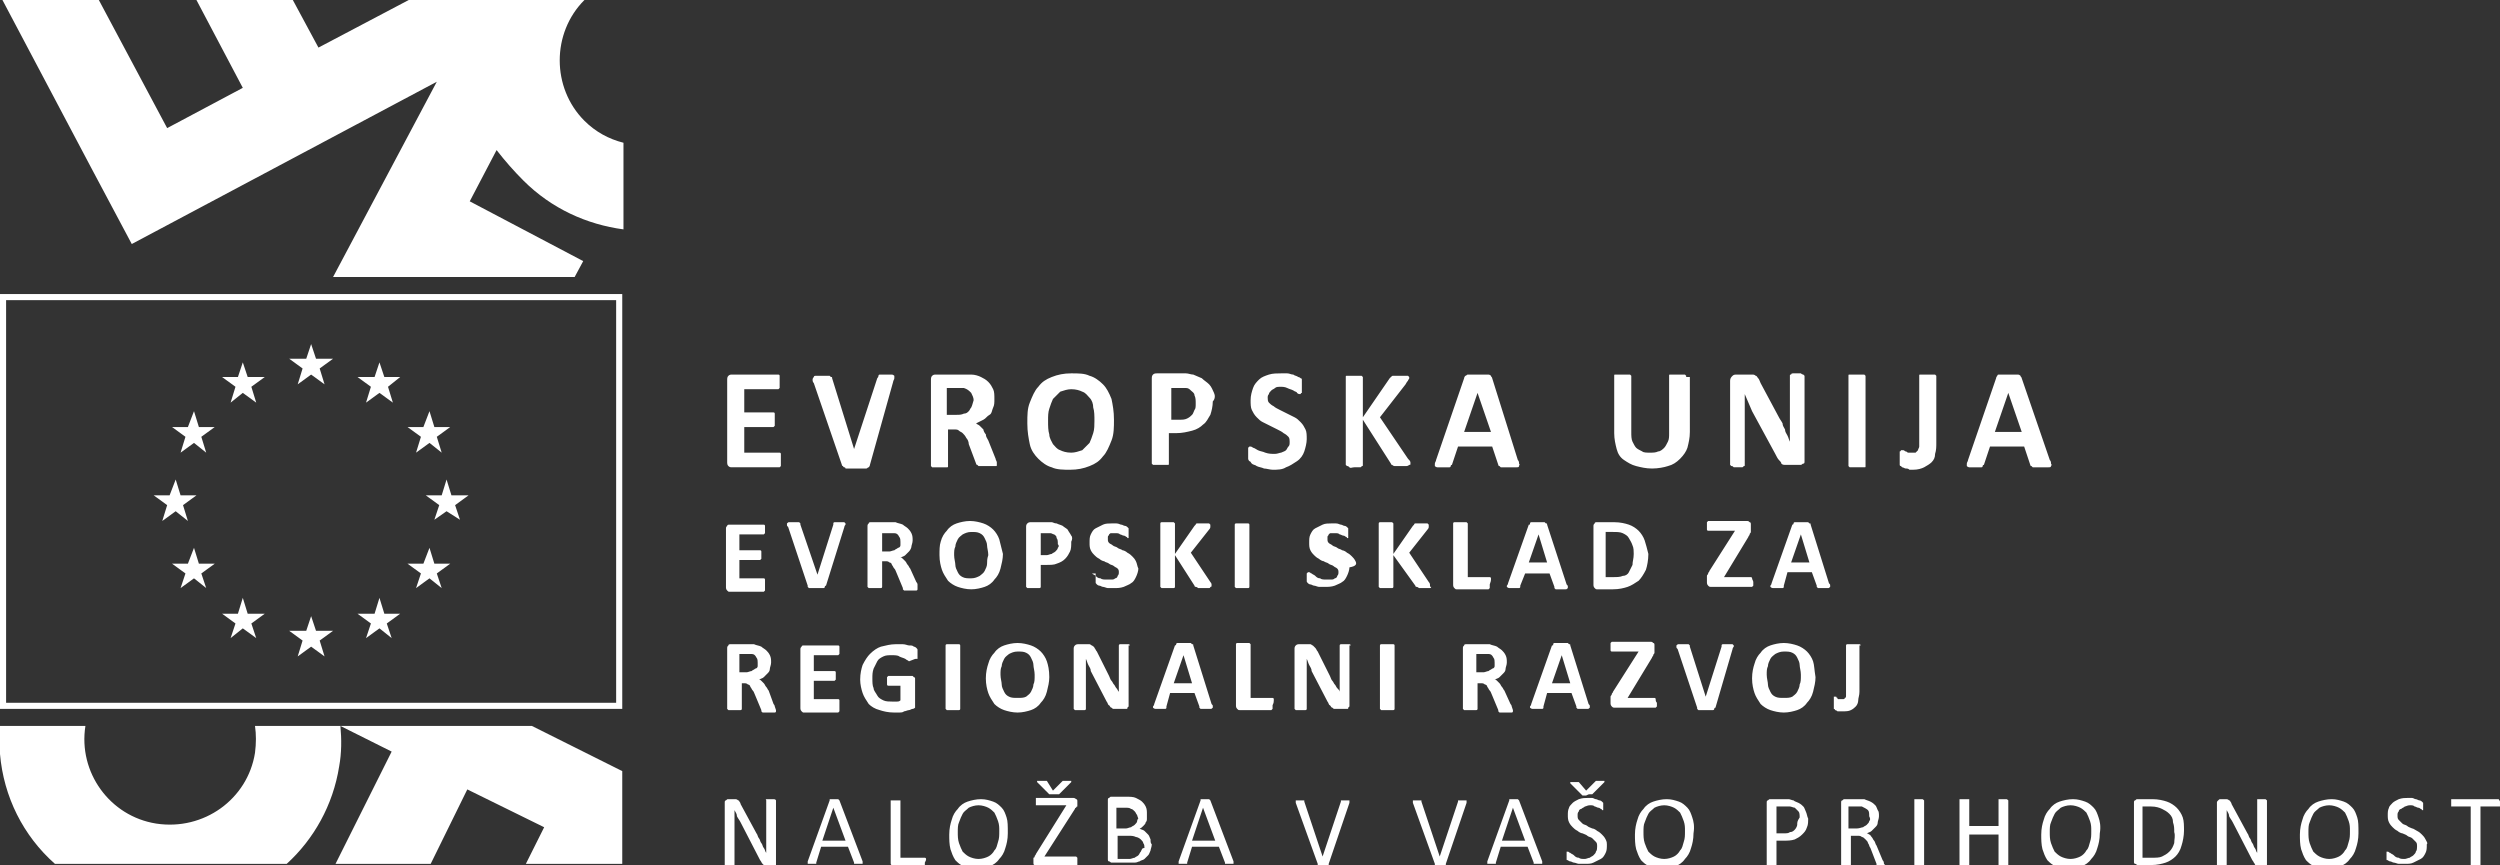
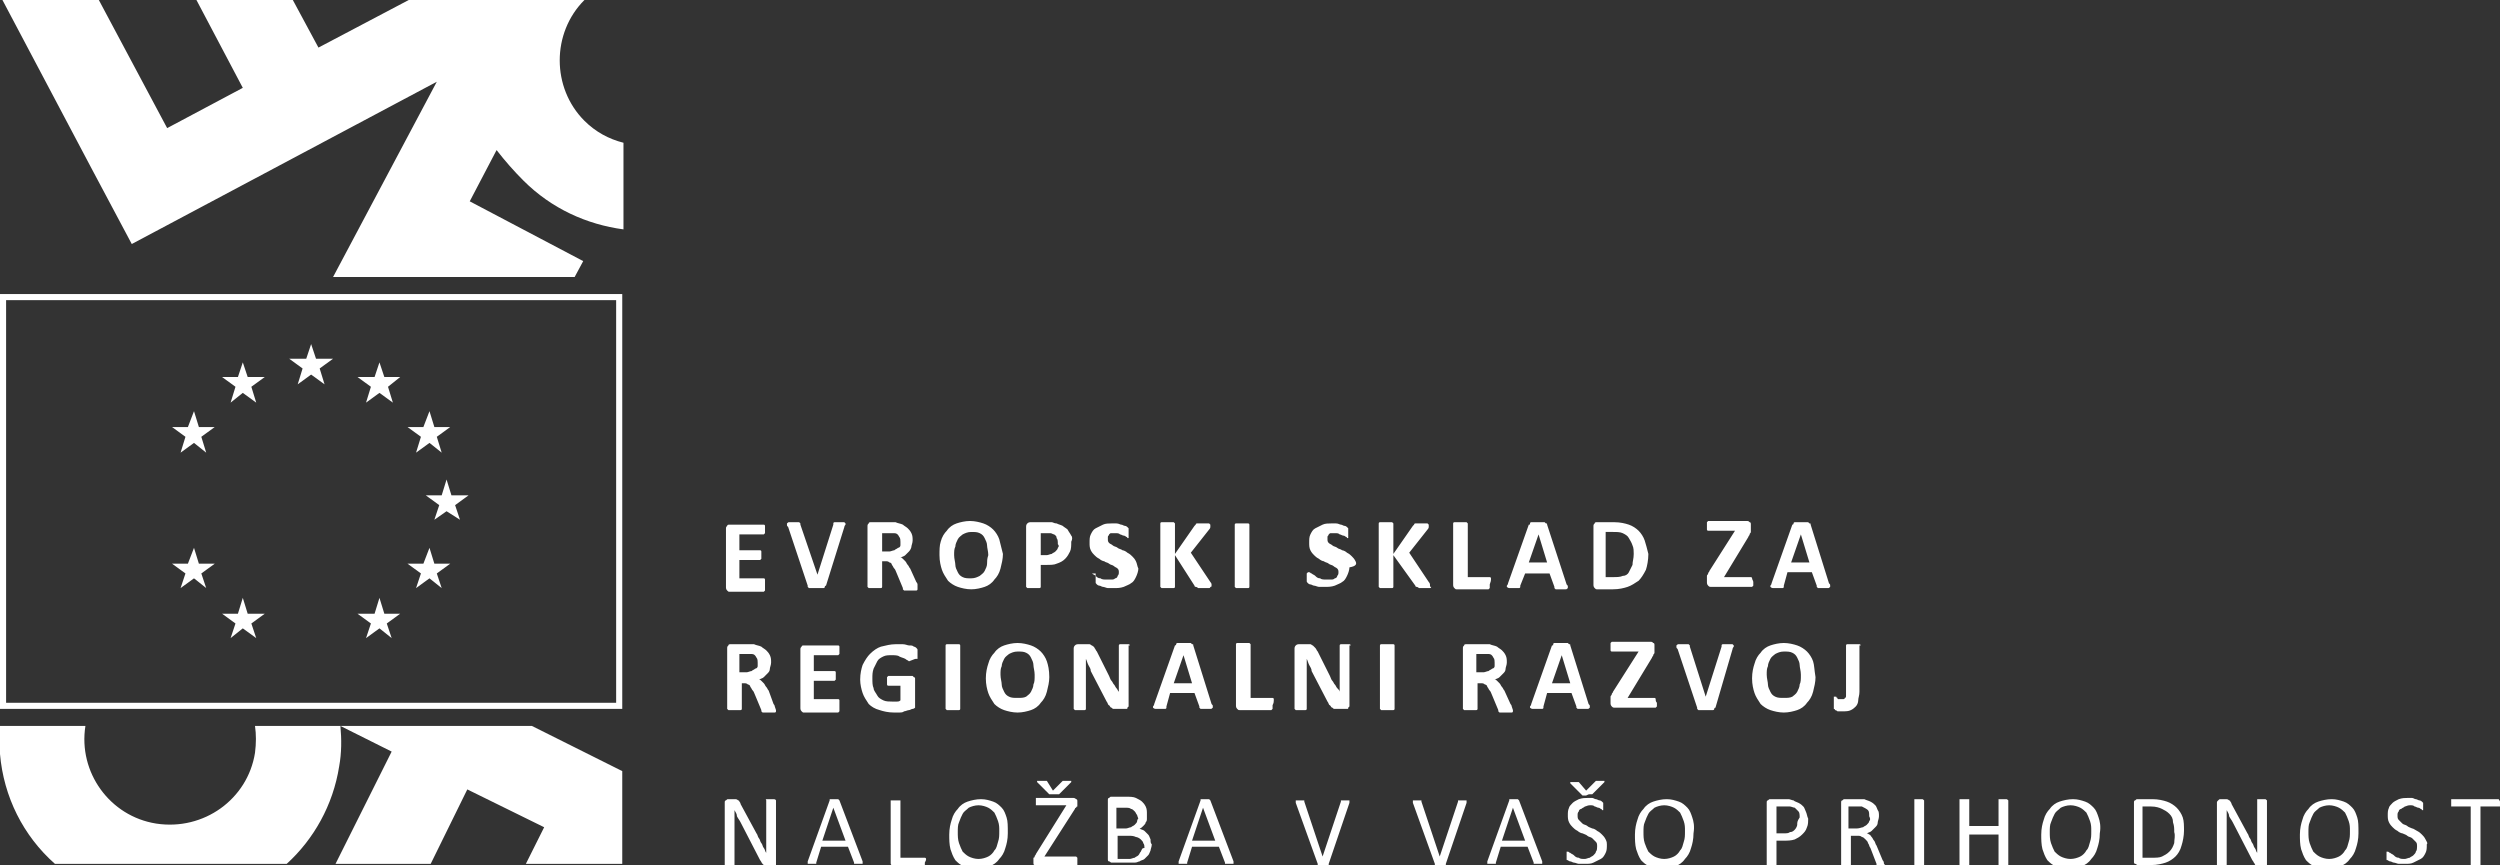
<svg xmlns="http://www.w3.org/2000/svg" version="1.1" id="Layer_1" x="0px" y="0px" width="204.9px" height="70.9px" viewBox="0 0 204.9 70.9" style="enable-background:new 0 0 204.9 70.9;" xml:space="preserve">
  <rect x="0" y="0" width="204.9" height="70.9" fill="#333333" stroke="none" />
  <style type="text/css">
	.st0{fill:#FFFFFF;}
</style>
  <g>
    <g>
      <g>
        <polygon class="st0" points="24.4,31.5 25.5,30.7 26.6,31.5 26.2,30.2 27.3,29.4 25.9,29.4 25.5,28.2 25.1,29.4 23.7,29.4      24.8,30.2    " />
        <polygon class="st0" points="18.9,33 19.9,32.2 21,33 20.6,31.7 21.7,30.9 20.3,30.9 19.9,29.7 19.5,30.9 18.2,30.9 19.3,31.7         " />
        <polygon class="st0" points="15.9,33.7 15.4,35 14.1,35 15.2,35.8 14.8,37.1 15.9,36.3 16.9,37.1 16.5,35.8 17.6,35 16.3,35         " />
-         <polygon class="st0" points="14.4,41.9 15.4,42.7 15,41.4 16.1,40.6 14.8,40.6 14.4,39.3 13.9,40.6 12.6,40.6 13.7,41.4      13.3,42.7    " />
        <polygon class="st0" points="16.3,46.2 15.9,44.9 15.4,46.2 14.1,46.2 15.2,47 14.8,48.2 15.9,47.4 16.9,48.2 16.5,47 17.6,46.2         " />
        <polygon class="st0" points="20.3,50.3 19.9,49 19.5,50.3 18.2,50.3 19.3,51.1 18.9,52.3 19.9,51.5 21,52.3 20.6,51.1 21.7,50.3         " />
-         <polygon class="st0" points="25.9,51.7 25.5,50.5 25.1,51.7 23.7,51.7 24.8,52.5 24.4,53.8 25.5,53 26.6,53.8 26.2,52.5      27.3,51.7    " />
        <polygon class="st0" points="31.5,50.3 31.1,49 30.7,50.3 29.3,50.3 30.4,51.1 30,52.3 31.1,51.5 32.1,52.3 31.7,51.1 32.8,50.3         " />
        <polygon class="st0" points="35.6,46.2 35.2,44.9 34.7,46.2 33.4,46.2 34.5,47 34.1,48.2 35.2,47.4 36.2,48.2 35.8,47 36.9,46.2         " />
        <polygon class="st0" points="38.4,40.6 37,40.6 36.6,39.3 36.2,40.6 34.9,40.6 36,41.4 35.6,42.6 36.6,41.9 37.7,42.6 37.3,41.4         " />
        <polygon class="st0" points="34.1,37.1 35.2,36.3 36.2,37.1 35.8,35.8 36.9,35 35.6,35 35.2,33.7 34.7,35 33.4,35 34.5,35.8         " />
        <polygon class="st0" points="31.1,29.7 30.7,30.9 29.3,30.9 30.4,31.7 30,33 31.1,32.2 32.2,33 31.8,31.7 32.8,30.9 31.5,30.9         " />
      </g>
      <g>
        <path class="st0" d="M42.9,14.8c2.3,2.3,5.2,3.6,8.2,4v-7.1c-1.2-0.3-2.3-0.9-3.2-1.8c-2.7-2.7-2.7-7.2,0-9.9H33.5l-7.4,3.9L24,0     h-7.9l3.8,7.2l-6.2,3.3L8.1,0H0.2l7.3,13.8l3.3,6.2l25-13.3l-8.5,16h19.8l0.7-1.3l-9.3-4.9l2.2-4.2C41.4,13.2,42.1,14,42.9,14.8z     " />
      </g>
      <g>
        <path class="st0" d="M51,70.9v-7.7l-7.4-3.7H20.9c0.1,0.7,0.1,1.4,0,2.2c-0.6,3.8-4.2,6.4-8.1,5.8c-3.8-0.6-6.4-4.2-5.8-8H0v2.3     c0.3,3.5,1.9,6.7,4.5,9h19c2.2-2,3.8-4.8,4.3-8c0.2-1.1,0.2-2.2,0.1-3.3l4.2,2.1l-4.6,9.2h7.8l3-6.1l6.3,3.1l-1.5,3H51z" />
      </g>
    </g>
    <path class="st0" d="M204.9,65.7C204.9,65.6,204.9,65.6,204.9,65.7c0-0.1-0.1-0.1-0.1-0.2c0,0,0,0-0.1,0H201c0,0,0,0-0.1,0   c0,0,0,0,0,0.1c0,0,0,0.1,0,0.1c0,0,0,0.1,0,0.1c0,0.1,0,0.1,0,0.1c0,0,0,0.1,0,0.1c0,0,0,0,0,0.1c0,0,0,0,0.1,0h1.5v4.7   c0,0,0,0,0,0.1c0,0,0,0,0.1,0c0,0,0.1,0,0.1,0c0,0,0.1,0,0.2,0c0.1,0,0.1,0,0.2,0c0,0,0.1,0,0.1,0c0,0,0,0,0.1,0c0,0,0,0,0-0.1   v-4.7h1.5c0,0,0,0,0.1,0c0,0,0,0,0-0.1c0,0,0-0.1,0-0.1c0,0,0-0.1,0-0.1C204.9,65.7,204.9,65.7,204.9,65.7 M198.8,68.8   c-0.1-0.2-0.2-0.3-0.3-0.4c-0.1-0.1-0.2-0.2-0.4-0.3s-0.3-0.2-0.4-0.2c-0.2-0.1-0.3-0.1-0.4-0.2c-0.1-0.1-0.3-0.1-0.4-0.2   c-0.1-0.1-0.2-0.2-0.3-0.3c-0.1-0.1-0.1-0.2-0.1-0.4c0-0.1,0-0.2,0.1-0.3c0-0.1,0.1-0.2,0.2-0.2c0.1-0.1,0.2-0.1,0.3-0.2   c0.1,0,0.2-0.1,0.4-0.1c0.2,0,0.3,0,0.4,0.1c0.1,0,0.2,0.1,0.3,0.1c0.1,0,0.2,0.1,0.2,0.1c0.1,0,0.1,0.1,0.1,0.1c0,0,0,0,0.1,0   c0,0,0,0,0-0.1c0,0,0-0.1,0-0.1c0,0,0-0.1,0-0.1c0-0.1,0-0.1,0-0.1c0,0,0-0.1,0-0.1c0,0,0,0,0-0.1c0,0,0,0-0.1-0.1   c0,0-0.1-0.1-0.2-0.1c-0.1,0-0.2-0.1-0.3-0.1c-0.1,0-0.2-0.1-0.3-0.1c-0.1,0-0.2,0-0.4,0c-0.2,0-0.4,0-0.7,0.1   c-0.2,0.1-0.4,0.2-0.5,0.3c-0.1,0.1-0.3,0.3-0.3,0.4c-0.1,0.2-0.1,0.4-0.1,0.6c0,0.2,0,0.4,0.1,0.6c0.1,0.2,0.2,0.3,0.3,0.4   c0.1,0.1,0.2,0.2,0.4,0.3c0.1,0.1,0.3,0.2,0.4,0.2c0.2,0.1,0.3,0.1,0.4,0.2c0.1,0.1,0.3,0.1,0.4,0.2c0.1,0.1,0.2,0.2,0.3,0.3   c0.1,0.1,0.1,0.2,0.1,0.4c0,0.1,0,0.3-0.1,0.4c0,0.1-0.1,0.2-0.2,0.3c-0.1,0.1-0.2,0.1-0.3,0.2c-0.1,0-0.3,0.1-0.4,0.1   c-0.2,0-0.4,0-0.5-0.1c-0.2,0-0.3-0.1-0.4-0.2c-0.1-0.1-0.2-0.1-0.3-0.2c-0.1,0-0.1-0.1-0.2-0.1c0,0,0,0-0.1,0c0,0,0,0,0,0.1   c0,0,0,0.1,0,0.1c0,0,0,0.1,0,0.2c0,0.1,0,0.2,0,0.2c0,0.1,0,0.1,0.1,0.1c0,0,0.1,0.1,0.2,0.1c0.1,0,0.2,0.1,0.3,0.1   c0.1,0,0.3,0.1,0.4,0.1c0.2,0,0.3,0,0.5,0c0.3,0,0.5,0,0.7-0.1c0.2-0.1,0.4-0.2,0.6-0.3c0.2-0.1,0.3-0.3,0.4-0.5   c0.1-0.2,0.1-0.4,0.1-0.7C199,69.1,198.9,69,198.8,68.8 M192.5,69c-0.1,0.3-0.1,0.5-0.3,0.7c-0.1,0.2-0.3,0.4-0.5,0.5   c-0.2,0.1-0.5,0.2-0.8,0.2c-0.3,0-0.6-0.1-0.8-0.2c-0.2-0.1-0.4-0.3-0.5-0.4c-0.1-0.2-0.2-0.4-0.3-0.7c-0.1-0.3-0.1-0.6-0.1-0.9   c0-0.3,0-0.6,0.1-0.8c0.1-0.3,0.2-0.5,0.3-0.7c0.1-0.2,0.3-0.3,0.5-0.5c0.2-0.1,0.5-0.2,0.8-0.2c0.3,0,0.6,0.1,0.8,0.2   c0.2,0.1,0.4,0.3,0.5,0.4c0.1,0.2,0.2,0.4,0.3,0.7c0.1,0.3,0.1,0.5,0.1,0.8C192.6,68.5,192.6,68.7,192.5,69 M193.2,67   c-0.1-0.3-0.2-0.6-0.4-0.8c-0.2-0.2-0.4-0.4-0.7-0.5c-0.3-0.1-0.6-0.2-1-0.2c-0.4,0-0.8,0.1-1.1,0.2c-0.3,0.1-0.6,0.3-0.8,0.6   c-0.2,0.2-0.4,0.5-0.5,0.9c-0.1,0.3-0.2,0.7-0.2,1.2c0,0.4,0,0.8,0.1,1.2c0.1,0.3,0.2,0.6,0.4,0.9c0.2,0.2,0.4,0.4,0.7,0.5   c0.3,0.1,0.6,0.2,1,0.2c0.4,0,0.8-0.1,1.1-0.2c0.3-0.1,0.6-0.3,0.8-0.6c0.2-0.2,0.4-0.5,0.5-0.9c0.1-0.3,0.2-0.7,0.2-1.2   C193.3,67.7,193.3,67.3,193.2,67 M185.8,65.6C185.8,65.6,185.8,65.6,185.8,65.6C185.8,65.5,185.8,65.5,185.8,65.6   c-0.1-0.1-0.1-0.1-0.2-0.1c0,0-0.1,0-0.2,0c-0.1,0-0.1,0-0.2,0c0,0-0.1,0-0.1,0c0,0,0,0-0.1,0c0,0,0,0,0,0.1v2.9c0,0.2,0,0.4,0,0.7   c0,0.2,0,0.5,0,0.7h0c-0.1-0.1-0.1-0.3-0.2-0.4c-0.1-0.1-0.1-0.3-0.2-0.4c-0.1-0.1-0.1-0.3-0.2-0.4c-0.1-0.1-0.1-0.3-0.2-0.4   l-1.3-2.4c0-0.1-0.1-0.2-0.1-0.2c0-0.1-0.1-0.1-0.1-0.1c0,0-0.1-0.1-0.2-0.1c-0.1,0-0.1,0-0.2,0H182c-0.1,0-0.1,0-0.2,0.1   s-0.1,0.1-0.1,0.2v5c0,0,0,0,0,0.1c0,0,0,0,0.1,0c0,0,0.1,0,0.1,0c0,0,0.1,0,0.2,0s0.1,0,0.2,0c0,0,0.1,0,0.1,0c0,0,0,0,0.1,0   c0,0,0,0,0-0.1v-3.2c0-0.2,0-0.4,0-0.6c0-0.2,0-0.4,0-0.6h0c0.1,0.2,0.2,0.3,0.2,0.5c0.1,0.2,0.2,0.3,0.3,0.5l1.6,3.1   c0.1,0.1,0.1,0.2,0.2,0.3c0,0.1,0.1,0.1,0.1,0.2c0.1,0,0.1,0.1,0.2,0.1c0.1,0,0.1,0,0.2,0h0.2c0,0,0.1,0,0.1,0c0,0,0.1,0,0.1-0.1   c0,0,0.1-0.1,0.1-0.1c0,0,0-0.1,0-0.1V65.6z M178.2,69.1c-0.1,0.3-0.2,0.5-0.4,0.7c-0.2,0.2-0.4,0.3-0.6,0.4   c-0.2,0.1-0.5,0.1-0.9,0.1h-0.7v-4.2h0.7c0.4,0,0.7,0.1,0.9,0.2c0.2,0.1,0.4,0.2,0.6,0.4c0.2,0.2,0.3,0.4,0.3,0.7   c0.1,0.3,0.1,0.5,0.1,0.8C178.3,68.5,178.2,68.8,178.2,69.1 M178.9,67c-0.1-0.3-0.3-0.6-0.5-0.8c-0.2-0.2-0.5-0.4-0.8-0.5   c-0.3-0.1-0.7-0.2-1.2-0.2h-1.2c-0.1,0-0.1,0-0.2,0.1c-0.1,0-0.1,0.1-0.1,0.2v4.8c0,0.1,0,0.2,0.1,0.2c0.1,0,0.1,0.1,0.2,0.1h1.1   c0.5,0,0.9-0.1,1.2-0.2c0.3-0.1,0.6-0.3,0.8-0.5c0.2-0.2,0.4-0.5,0.5-0.9c0.1-0.3,0.2-0.8,0.2-1.2C179,67.7,179,67.3,178.9,67    M171.3,69c-0.1,0.3-0.1,0.5-0.3,0.7c-0.1,0.2-0.3,0.4-0.5,0.5c-0.2,0.1-0.5,0.2-0.8,0.2c-0.3,0-0.6-0.1-0.8-0.2   c-0.2-0.1-0.4-0.3-0.5-0.4c-0.1-0.2-0.2-0.4-0.3-0.7c-0.1-0.3-0.1-0.6-0.1-0.9c0-0.3,0-0.6,0.1-0.8c0.1-0.3,0.2-0.5,0.3-0.7   c0.1-0.2,0.3-0.3,0.5-0.5c0.2-0.1,0.5-0.2,0.8-0.2c0.3,0,0.6,0.1,0.8,0.2c0.2,0.1,0.4,0.3,0.5,0.4c0.1,0.2,0.2,0.4,0.3,0.7   c0.1,0.3,0.1,0.5,0.1,0.8C171.4,68.5,171.4,68.7,171.3,69 M172,67c-0.1-0.3-0.2-0.6-0.4-0.8c-0.2-0.2-0.4-0.4-0.7-0.5   c-0.3-0.1-0.6-0.2-1-0.2c-0.4,0-0.8,0.1-1.1,0.2c-0.3,0.1-0.6,0.3-0.8,0.6c-0.2,0.2-0.4,0.5-0.5,0.9c-0.1,0.3-0.2,0.7-0.2,1.2   c0,0.4,0,0.8,0.1,1.2c0.1,0.3,0.2,0.6,0.4,0.9c0.2,0.2,0.4,0.4,0.7,0.5c0.3,0.1,0.6,0.2,1,0.2c0.4,0,0.8-0.1,1.1-0.2   c0.3-0.1,0.6-0.3,0.8-0.6c0.2-0.2,0.4-0.5,0.5-0.9c0.1-0.3,0.2-0.7,0.2-1.2C172.2,67.7,172.1,67.3,172,67 M164.6,65.6   C164.6,65.6,164.6,65.6,164.6,65.6C164.6,65.5,164.6,65.5,164.6,65.6c-0.1-0.1-0.1-0.1-0.2-0.1c0,0-0.1,0-0.2,0c-0.1,0-0.1,0-0.2,0   c0,0-0.1,0-0.1,0c0,0,0,0-0.1,0c0,0,0,0,0,0.1v2.1h-2.4v-2.1c0,0,0,0,0-0.1c0,0,0,0-0.1,0c0,0-0.1,0-0.1,0c0,0-0.1,0-0.2,0   c-0.1,0-0.1,0-0.2,0c0,0-0.1,0-0.1,0c0,0,0,0-0.1,0c0,0,0,0,0,0.1v5.2c0,0,0,0,0,0.1c0,0,0,0,0.1,0c0,0,0.1,0,0.1,0   c0,0,0.1,0,0.2,0c0.1,0,0.1,0,0.2,0c0,0,0.1,0,0.1,0c0,0,0,0,0.1,0c0,0,0,0,0-0.1v-2.4h2.4v2.4c0,0,0,0,0,0.1c0,0,0,0,0.1,0   c0,0,0.1,0,0.1,0c0,0,0.1,0,0.2,0c0.1,0,0.1,0,0.2,0c0,0,0.1,0,0.1,0c0,0,0,0,0.1,0c0,0,0,0,0-0.1V65.6z M157.7,65.6   C157.7,65.6,157.7,65.6,157.7,65.6C157.7,65.5,157.7,65.5,157.7,65.6c-0.1-0.1-0.1-0.1-0.2-0.1c0,0-0.1,0-0.2,0c-0.1,0-0.1,0-0.2,0   c0,0-0.1,0-0.1,0c0,0-0.1,0-0.1,0c0,0,0,0,0,0.1v5.2c0,0,0,0,0,0.1c0,0,0,0,0.1,0c0,0,0.1,0,0.1,0c0,0,0.1,0,0.2,0   c0.1,0,0.1,0,0.2,0c0,0,0.1,0,0.1,0c0,0,0,0,0.1,0c0,0,0,0,0-0.1V65.6z M153.2,67.3c0,0.1-0.1,0.2-0.2,0.3   c-0.1,0.1-0.2,0.1-0.3,0.2c-0.1,0-0.3,0.1-0.5,0.1h-0.7v-1.8h0.6c0.1,0,0.3,0,0.3,0c0.1,0,0.2,0,0.2,0c0.2,0.1,0.4,0.2,0.5,0.3   c0.1,0.1,0.1,0.3,0.1,0.5C153.3,67.1,153.3,67.2,153.2,67.3 M154.4,70.7c0,0,0-0.1-0.1-0.2l-0.5-1.2c-0.1-0.1-0.1-0.3-0.2-0.4   c-0.1-0.1-0.1-0.2-0.2-0.3c-0.1-0.1-0.1-0.2-0.2-0.2c-0.1-0.1-0.2-0.1-0.2-0.1c0.2-0.1,0.3-0.1,0.4-0.2c0.1-0.1,0.2-0.2,0.3-0.3   c0.1-0.1,0.2-0.2,0.2-0.4c0-0.1,0.1-0.3,0.1-0.5c0-0.2,0-0.4-0.1-0.5c-0.1-0.2-0.1-0.3-0.2-0.4c-0.1-0.1-0.2-0.2-0.4-0.3   c-0.2-0.1-0.3-0.1-0.5-0.2c-0.1,0-0.2,0-0.2,0c-0.1,0-0.2,0-0.3,0h-1.1c-0.1,0-0.1,0-0.2,0.1c-0.1,0-0.1,0.1-0.1,0.2v5   c0,0,0,0,0,0.1c0,0,0,0,0.1,0c0,0,0.1,0,0.1,0c0,0,0.1,0,0.2,0c0.1,0,0.1,0,0.2,0c0,0,0.1,0,0.1,0c0,0,0,0,0.1,0c0,0,0,0,0-0.1   v-2.3h0.5c0.2,0,0.3,0,0.4,0.1c0.1,0,0.2,0.1,0.3,0.2c0.1,0.1,0.2,0.2,0.2,0.3c0.1,0.1,0.1,0.3,0.2,0.4l0.5,1.3c0,0,0,0.1,0,0.1   c0,0,0,0,0.1,0.1c0,0,0.1,0,0.1,0c0,0,0.1,0,0.2,0c0.1,0,0.1,0,0.2,0c0.1,0,0.1,0,0.1,0c0,0,0,0,0.1,0   C154.4,70.8,154.4,70.8,154.4,70.7C154.4,70.7,154.4,70.7,154.4,70.7 M147.3,67.6c0,0.1-0.1,0.3-0.2,0.4c-0.1,0.1-0.2,0.2-0.4,0.2   c-0.1,0.1-0.3,0.1-0.5,0.1h-0.6v-2.2h0.7c0.1,0,0.2,0,0.4,0c0.1,0,0.3,0.1,0.4,0.1c0.1,0.1,0.2,0.2,0.3,0.3   c0.1,0.1,0.1,0.3,0.1,0.5C147.3,67.3,147.3,67.4,147.3,67.6 M148,66.5c-0.1-0.2-0.1-0.3-0.2-0.4c-0.1-0.1-0.2-0.2-0.4-0.3   c-0.2-0.1-0.3-0.1-0.4-0.2c-0.1,0-0.3-0.1-0.4-0.1c-0.1,0-0.2,0-0.3,0h-1.2c-0.1,0-0.1,0-0.2,0.1c-0.1,0-0.1,0.1-0.1,0.2v5   c0,0,0,0,0,0.1c0,0,0,0,0.1,0c0,0,0.1,0,0.1,0c0,0,0.1,0,0.2,0c0.1,0,0.1,0,0.2,0c0,0,0.1,0,0.1,0c0,0,0,0,0.1,0c0,0,0,0,0-0.1   v-1.9h0.6c0.3,0,0.6,0,0.9-0.1c0.2-0.1,0.4-0.2,0.6-0.4c0.2-0.2,0.3-0.3,0.4-0.6c0.1-0.2,0.1-0.5,0.1-0.7   C148.1,66.9,148.1,66.7,148,66.5 M138,69c-0.1,0.3-0.1,0.5-0.3,0.7c-0.1,0.2-0.3,0.4-0.5,0.5c-0.2,0.1-0.5,0.2-0.8,0.2   c-0.3,0-0.6-0.1-0.8-0.2c-0.2-0.1-0.4-0.3-0.5-0.4c-0.1-0.2-0.2-0.4-0.3-0.7c-0.1-0.3-0.1-0.6-0.1-0.9c0-0.3,0-0.6,0.1-0.8   c0.1-0.3,0.2-0.5,0.3-0.7c0.1-0.2,0.3-0.3,0.5-0.5c0.2-0.1,0.5-0.2,0.8-0.2c0.3,0,0.6,0.1,0.8,0.2c0.2,0.1,0.4,0.3,0.5,0.4   c0.1,0.2,0.2,0.4,0.3,0.7c0.1,0.3,0.1,0.5,0.1,0.8C138.1,68.5,138.1,68.7,138,69 M138.7,67c-0.1-0.3-0.2-0.6-0.4-0.8   c-0.2-0.2-0.4-0.4-0.7-0.5c-0.3-0.1-0.6-0.2-1-0.2c-0.4,0-0.8,0.1-1.1,0.2c-0.3,0.1-0.6,0.3-0.8,0.6c-0.2,0.2-0.4,0.5-0.5,0.9   c-0.1,0.3-0.2,0.7-0.2,1.2c0,0.4,0,0.8,0.1,1.2c0.1,0.3,0.2,0.6,0.4,0.9c0.2,0.2,0.4,0.4,0.7,0.5c0.3,0.1,0.6,0.2,1,0.2   c0.4,0,0.8-0.1,1.1-0.2c0.3-0.1,0.6-0.3,0.8-0.6c0.2-0.2,0.4-0.5,0.5-0.9c0.1-0.3,0.2-0.7,0.2-1.2C138.9,67.7,138.8,67.3,138.7,67    M130.3,65.1c0,0,0.1,0,0.1,0c0,0,0.1,0,0.1,0c0,0,0,0,0.1-0.1l0.9-0.9c0,0,0,0,0-0.1c0,0,0,0,0,0c0,0,0,0-0.1,0c0,0-0.1,0-0.2,0   c-0.1,0-0.1,0-0.2,0c0,0-0.1,0-0.1,0c0,0-0.1,0-0.1,0c0,0,0,0-0.1,0.1l-0.7,0.7l-0.6-0.7c0,0,0,0,0,0c0,0,0,0-0.1,0   c0,0-0.1,0-0.1,0c-0.1,0-0.1,0-0.2,0c-0.1,0-0.1,0-0.2,0c0,0-0.1,0-0.1,0c0,0,0,0,0,0c0,0,0,0,0,0.1l0.9,0.9c0,0,0,0,0.1,0.1   c0,0,0,0,0.1,0c0,0,0.1,0,0.1,0c0,0,0.1,0,0.1,0C130.2,65.1,130.2,65.1,130.3,65.1 M131.6,68.8c-0.1-0.2-0.2-0.3-0.3-0.4   c-0.1-0.1-0.2-0.2-0.4-0.3c-0.1-0.1-0.3-0.2-0.4-0.2c-0.2-0.1-0.3-0.1-0.4-0.2c-0.1-0.1-0.3-0.1-0.4-0.2c-0.1-0.1-0.2-0.2-0.3-0.3   c-0.1-0.1-0.1-0.2-0.1-0.4c0-0.1,0-0.2,0.1-0.3c0-0.1,0.1-0.2,0.2-0.2c0.1-0.1,0.2-0.1,0.3-0.2c0.1,0,0.2-0.1,0.4-0.1   c0.2,0,0.3,0,0.4,0.1c0.1,0,0.2,0.1,0.3,0.1c0.1,0,0.2,0.1,0.2,0.1c0.1,0,0.1,0.1,0.1,0.1c0,0,0,0,0.1,0c0,0,0,0,0-0.1   c0,0,0-0.1,0-0.1c0,0,0-0.1,0-0.1c0-0.1,0-0.1,0-0.1c0,0,0-0.1,0-0.1c0,0,0,0,0-0.1c0,0,0,0-0.1-0.1c0,0-0.1-0.1-0.2-0.1   c-0.1,0-0.2-0.1-0.3-0.1c-0.1,0-0.2-0.1-0.3-0.1c-0.1,0-0.2,0-0.4,0c-0.2,0-0.4,0-0.7,0.1c-0.2,0.1-0.4,0.2-0.5,0.3   c-0.1,0.1-0.3,0.3-0.3,0.4c-0.1,0.2-0.1,0.4-0.1,0.6c0,0.2,0,0.4,0.1,0.6c0.1,0.2,0.2,0.3,0.3,0.4c0.1,0.1,0.2,0.2,0.4,0.3   c0.1,0.1,0.3,0.2,0.4,0.2c0.2,0.1,0.3,0.1,0.4,0.2c0.1,0.1,0.3,0.1,0.4,0.2c0.1,0.1,0.2,0.2,0.3,0.3c0.1,0.1,0.1,0.2,0.1,0.4   c0,0.1,0,0.3-0.1,0.4c0,0.1-0.1,0.2-0.2,0.3c-0.1,0.1-0.2,0.1-0.3,0.2c-0.1,0-0.3,0.1-0.4,0.1c-0.2,0-0.4,0-0.5-0.1   c-0.2,0-0.3-0.1-0.4-0.2c-0.1-0.1-0.2-0.1-0.3-0.2c-0.1,0-0.1-0.1-0.2-0.1c0,0,0,0-0.1,0c0,0,0,0,0,0.1c0,0,0,0.1,0,0.1   c0,0,0,0.1,0,0.2c0,0.1,0,0.2,0,0.2c0,0.1,0,0.1,0.1,0.1c0,0,0.1,0.1,0.2,0.1c0.1,0,0.2,0.1,0.3,0.1c0.1,0,0.3,0.1,0.4,0.1   c0.2,0,0.3,0,0.5,0c0.3,0,0.5,0,0.7-0.1c0.2-0.1,0.4-0.2,0.6-0.3c0.2-0.1,0.3-0.3,0.4-0.5c0.1-0.2,0.1-0.4,0.1-0.7   C131.7,69.1,131.7,69,131.6,68.8 M125,68.9h-1.9l0.9-2.7h0L125,68.9z M124.5,65.6C124.5,65.6,124.5,65.6,124.5,65.6   c-0.1-0.1-0.1-0.1-0.1-0.1c0,0-0.1,0-0.1,0c-0.1,0-0.1,0-0.2,0c-0.1,0-0.2,0-0.2,0c-0.1,0-0.1,0-0.1,0c0,0-0.1,0-0.1,0   c0,0,0,0,0,0.1l-1.8,5c0,0.1,0,0.1,0,0.1c0,0,0,0.1,0,0.1s0.1,0,0.1,0c0.1,0,0.1,0,0.2,0c0.1,0,0.1,0,0.2,0c0,0,0.1,0,0.1,0   c0,0,0,0,0.1,0c0,0,0,0,0-0.1l0.4-1.3h2.2l0.5,1.3c0,0,0,0,0,0.1c0,0,0,0,0.1,0c0,0,0.1,0,0.1,0c0.1,0,0.1,0,0.2,0   c0.1,0,0.2,0,0.2,0c0.1,0,0.1,0,0.1,0c0,0,0,0,0-0.1c0,0,0-0.1,0-0.1L124.5,65.6z M120.2,65.8c0-0.1,0-0.1,0-0.1c0,0,0-0.1,0-0.1   c0,0-0.1,0-0.1,0c-0.1,0-0.1,0-0.2,0c-0.1,0-0.2,0-0.2,0c-0.1,0-0.1,0-0.1,0c0,0,0,0-0.1,0c0,0,0,0,0,0.1l-1.5,4.5h0l-1.5-4.5   c0,0,0-0.1,0-0.1c0,0,0,0-0.1,0c0,0-0.1,0-0.1,0c0,0-0.1,0-0.2,0c-0.1,0-0.2,0-0.2,0c-0.1,0-0.1,0-0.1,0c0,0,0,0,0,0.1   c0,0,0,0.1,0,0.1l1.8,5c0,0,0,0,0,0.1c0,0,0,0,0,0c0,0,0,0,0.1,0c0,0,0.1,0,0.1,0c0,0,0.1,0,0.1,0c0,0,0.1,0,0.2,0   c0.1,0,0.1,0,0.2,0c0.1,0,0.1,0,0.1,0c0,0,0.1,0,0.1,0c0,0,0,0,0-0.1L120.2,65.8z M110.6,65.8c0-0.1,0-0.1,0-0.1c0,0,0-0.1,0-0.1   c0,0-0.1,0-0.1,0c0,0-0.1,0-0.2,0c-0.1,0-0.1,0-0.2,0c-0.1,0-0.1,0-0.1,0c0,0,0,0-0.1,0c0,0,0,0,0,0.1l-1.5,4.5h0l-1.5-4.5   c0,0,0-0.1,0-0.1c0,0,0,0-0.1,0c0,0-0.1,0-0.1,0c0,0-0.1,0-0.2,0c-0.1,0-0.2,0-0.2,0c-0.1,0-0.1,0-0.1,0c0,0,0,0,0,0.1   c0,0,0,0.1,0,0.1l1.8,5c0,0,0,0,0,0.1c0,0,0,0,0,0c0,0,0,0,0.1,0c0,0,0.1,0,0.1,0c0,0,0.1,0,0.1,0c0,0,0.1,0,0.2,0   c0.1,0,0.1,0,0.2,0c0.1,0,0.1,0,0.1,0c0,0,0.1,0,0.1,0c0,0,0,0,0-0.1L110.6,65.8z M99.6,68.9h-1.9l0.9-2.7h0L99.6,68.9z M99.2,65.6   C99.2,65.6,99.1,65.6,99.2,65.6c-0.1-0.1-0.1-0.1-0.1-0.1c0,0-0.1,0-0.1,0c-0.1,0-0.1,0-0.2,0c-0.1,0-0.2,0-0.2,0   c-0.1,0-0.1,0-0.1,0c0,0-0.1,0-0.1,0c0,0,0,0,0,0.1l-1.8,5c0,0.1,0,0.1,0,0.1c0,0,0,0.1,0,0.1c0,0,0.1,0,0.1,0c0.1,0,0.1,0,0.2,0   c0.1,0,0.1,0,0.2,0c0,0,0.1,0,0.1,0c0,0,0,0,0.1,0c0,0,0,0,0-0.1l0.4-1.3h2.2l0.5,1.3c0,0,0,0,0,0.1c0,0,0,0,0.1,0c0,0,0.1,0,0.1,0   c0.1,0,0.1,0,0.2,0c0.1,0,0.2,0,0.2,0c0.1,0,0.1,0,0.1,0c0,0,0,0,0-0.1c0,0,0-0.1,0-0.1L99.2,65.6z M93.5,69.8   c-0.1,0.1-0.1,0.2-0.2,0.3s-0.2,0.1-0.3,0.2c-0.1,0-0.3,0.1-0.4,0.1h-1v-1.9h0.9c0.2,0,0.4,0,0.6,0.1c0.1,0,0.3,0.1,0.4,0.2   c0.1,0.1,0.2,0.2,0.2,0.3c0.1,0.1,0.1,0.3,0.1,0.4C93.6,69.5,93.6,69.6,93.5,69.8 M93.2,67.3c0,0.1-0.1,0.2-0.2,0.3   c-0.1,0.1-0.2,0.1-0.3,0.2c-0.1,0-0.3,0.1-0.4,0.1h-0.8v-1.7h0.7c0.2,0,0.4,0,0.5,0.1c0.1,0,0.2,0.1,0.3,0.2   c0.1,0.1,0.1,0.2,0.2,0.3c0,0.1,0.1,0.2,0.1,0.4C93.3,67,93.2,67.2,93.2,67.3 M94.3,68.8c-0.1-0.2-0.1-0.3-0.2-0.4   c-0.1-0.1-0.2-0.2-0.3-0.3c-0.1-0.1-0.3-0.1-0.4-0.2c0.1,0,0.2-0.1,0.3-0.2c0.1-0.1,0.2-0.2,0.2-0.3c0.1-0.1,0.1-0.2,0.1-0.3   c0-0.1,0-0.2,0-0.4c0-0.2,0-0.4-0.1-0.6c-0.1-0.2-0.2-0.3-0.3-0.4c-0.1-0.1-0.3-0.2-0.5-0.3c-0.2-0.1-0.5-0.1-0.8-0.1h-1.2   c-0.1,0-0.1,0-0.2,0.1c-0.1,0-0.1,0.1-0.1,0.2v4.8c0,0.1,0,0.2,0.1,0.2c0.1,0,0.1,0.1,0.2,0.1h1.4c0.2,0,0.4,0,0.5,0   c0.2,0,0.3-0.1,0.4-0.1c0.1-0.1,0.3-0.1,0.4-0.2c0.1-0.1,0.2-0.2,0.3-0.3c0.1-0.1,0.1-0.2,0.2-0.4c0-0.1,0.1-0.3,0.1-0.5   C94.3,69.1,94.3,69,94.3,68.8 M86.6,65.1c0,0,0.1,0,0.1,0c0,0,0.1,0,0.1,0c0,0,0,0,0.1-0.1l0.9-0.9c0,0,0,0,0-0.1c0,0,0,0,0,0   c0,0,0,0-0.1,0c0,0-0.1,0-0.2,0c-0.1,0-0.1,0-0.2,0c0,0-0.1,0-0.1,0c0,0-0.1,0-0.1,0c0,0,0,0-0.1,0.1l-0.7,0.7L85.8,64   c0,0,0,0-0.1,0c0,0,0,0-0.1,0c0,0-0.1,0-0.1,0c0,0-0.1,0-0.2,0c-0.1,0-0.1,0-0.2,0c0,0-0.1,0-0.1,0c0,0,0,0,0,0c0,0,0,0,0,0.1   l0.9,0.9c0,0,0,0,0.1,0.1c0,0,0,0,0.1,0c0,0,0.1,0,0.1,0c0,0,0.1,0,0.1,0S86.6,65.1,86.6,65.1 M88.3,70.3c0,0-0.1-0.1-0.1-0.1h-2.6   l2.5-3.9c0-0.1,0.1-0.1,0.1-0.1c0,0,0-0.1,0.1-0.1c0,0,0-0.1,0-0.1c0,0,0-0.1,0-0.1v-0.2c0-0.1,0-0.2-0.1-0.2c0,0-0.1-0.1-0.2-0.1   h-3c0,0-0.1,0-0.1,0c0,0,0,0,0,0.1c0,0,0,0.1,0,0.1c0,0,0,0.1,0,0.1c0,0.1,0,0.1,0,0.1c0,0,0,0.1,0,0.1c0,0,0,0,0,0.1   c0,0,0,0,0.1,0h2.4L84.9,70c0,0.1-0.1,0.1-0.1,0.2c0,0,0,0.1-0.1,0.1c0,0,0,0.1,0,0.1c0,0,0,0.1,0,0.1v0.2c0,0.1,0,0.2,0.1,0.2   c0,0,0.1,0.1,0.2,0.1h3.2c0,0,0,0,0.1,0c0,0,0,0,0-0.1c0,0,0-0.1,0-0.1c0,0,0-0.1,0-0.1C88.3,70.5,88.3,70.4,88.3,70.3 M81.8,69   c-0.1,0.3-0.1,0.5-0.3,0.7c-0.1,0.2-0.3,0.4-0.5,0.5c-0.2,0.1-0.5,0.2-0.8,0.2c-0.3,0-0.6-0.1-0.8-0.2c-0.2-0.1-0.4-0.3-0.5-0.4   c-0.1-0.2-0.2-0.4-0.3-0.7c-0.1-0.3-0.1-0.6-0.1-0.9c0-0.3,0-0.6,0.1-0.8c0.1-0.3,0.2-0.5,0.3-0.7c0.1-0.2,0.3-0.3,0.5-0.5   c0.2-0.1,0.5-0.2,0.8-0.2c0.3,0,0.6,0.1,0.8,0.2c0.2,0.1,0.4,0.3,0.5,0.4c0.1,0.2,0.2,0.4,0.3,0.7c0.1,0.3,0.1,0.5,0.1,0.8   C81.9,68.5,81.9,68.7,81.8,69 M82.5,67c-0.1-0.3-0.2-0.6-0.4-0.8c-0.2-0.2-0.4-0.4-0.7-0.5c-0.3-0.1-0.6-0.2-1-0.2   c-0.4,0-0.8,0.1-1.1,0.2c-0.3,0.1-0.6,0.3-0.8,0.6c-0.2,0.2-0.4,0.5-0.5,0.9c-0.1,0.3-0.2,0.7-0.2,1.2c0,0.4,0,0.8,0.1,1.2   c0.1,0.3,0.2,0.6,0.4,0.9c0.2,0.2,0.4,0.4,0.7,0.5c0.3,0.1,0.6,0.2,1,0.2c0.4,0,0.8-0.1,1.1-0.2c0.3-0.1,0.6-0.3,0.8-0.6   c0.2-0.2,0.4-0.5,0.5-0.9c0.1-0.3,0.2-0.7,0.2-1.2C82.6,67.7,82.6,67.3,82.5,67 M75.9,70.4C75.9,70.4,75.9,70.3,75.9,70.4   c0-0.1-0.1-0.1-0.1-0.1c0,0,0,0-0.1,0h-1.9v-4.6c0,0,0,0,0-0.1c0,0,0,0-0.1,0c0,0-0.1,0-0.1,0c0,0-0.1,0-0.2,0c-0.1,0-0.1,0-0.2,0   c0,0-0.1,0-0.1,0c0,0,0,0-0.1,0c0,0,0,0,0,0.1v5c0,0.1,0,0.2,0.1,0.2c0.1,0,0.1,0.1,0.2,0.1h2.4c0,0,0,0,0.1,0c0,0,0,0,0-0.1   c0,0,0-0.1,0-0.1c0,0,0-0.1,0-0.1C75.9,70.5,75.9,70.5,75.9,70.4 M69.3,68.9h-1.9l0.9-2.7h0L69.3,68.9z M68.8,65.6   C68.8,65.6,68.8,65.6,68.8,65.6c-0.1-0.1-0.1-0.1-0.1-0.1c0,0-0.1,0-0.1,0s-0.1,0-0.2,0c-0.1,0-0.2,0-0.2,0c-0.1,0-0.1,0-0.1,0   c0,0-0.1,0-0.1,0c0,0,0,0,0,0.1l-1.8,5c0,0.1,0,0.1,0,0.1c0,0,0,0.1,0,0.1c0,0,0.1,0,0.1,0c0.1,0,0.1,0,0.2,0c0.1,0,0.1,0,0.2,0   c0,0,0.1,0,0.1,0c0,0,0,0,0.1,0c0,0,0,0,0-0.1l0.4-1.3h2.2l0.5,1.3c0,0,0,0,0,0.1c0,0,0,0,0.1,0c0,0,0.1,0,0.1,0c0.1,0,0.1,0,0.2,0   c0.1,0,0.2,0,0.2,0c0.1,0,0.1,0,0.1,0c0,0,0,0,0-0.1c0,0,0-0.1,0-0.1L68.8,65.6z M63.6,65.6C63.6,65.6,63.6,65.6,63.6,65.6   C63.6,65.5,63.5,65.5,63.6,65.6c-0.1-0.1-0.1-0.1-0.2-0.1c0,0-0.1,0-0.2,0c-0.1,0-0.1,0-0.2,0c0,0-0.1,0-0.1,0c0,0,0,0-0.1,0   s0,0,0,0.1v2.9c0,0.2,0,0.4,0,0.7c0,0.2,0,0.5,0,0.7h0c-0.1-0.1-0.1-0.3-0.2-0.4c-0.1-0.1-0.1-0.3-0.2-0.4   c-0.1-0.1-0.1-0.3-0.2-0.4c-0.1-0.1-0.1-0.3-0.2-0.4l-1.3-2.4c0-0.1-0.1-0.2-0.1-0.2c0-0.1-0.1-0.1-0.1-0.1c0,0-0.1-0.1-0.2-0.1   c-0.1,0-0.1,0-0.2,0h-0.4c-0.1,0-0.1,0-0.2,0.1c-0.1,0-0.1,0.1-0.1,0.2v5c0,0,0,0,0,0.1c0,0,0,0,0.1,0c0,0,0.1,0,0.1,0   c0,0,0.1,0,0.2,0s0.1,0,0.2,0c0,0,0.1,0,0.1,0c0,0,0,0,0.1,0c0,0,0,0,0-0.1v-3.2c0-0.2,0-0.4,0-0.6c0-0.2,0-0.4,0-0.6h0   c0.1,0.2,0.2,0.3,0.2,0.5c0.1,0.2,0.2,0.3,0.3,0.5l1.6,3.1c0.1,0.1,0.1,0.2,0.2,0.3c0.1,0.1,0.1,0.1,0.2,0.2c0,0,0.1,0.1,0.2,0.1   c0.1,0,0.1,0,0.2,0h0.2c0,0,0.1,0,0.1,0c0,0,0.1,0,0.1-0.1c0,0,0.1-0.1,0.1-0.1c0,0,0-0.1,0-0.1V65.6z" />
    <path class="st0" d="M152.5,52.9C152.5,52.9,152.5,52.8,152.5,52.9c0-0.1-0.1-0.1-0.1-0.1c0,0-0.1,0-0.2,0c-0.1,0-0.2,0-0.3,0   c-0.1,0-0.2,0-0.3,0c-0.1,0-0.1,0-0.2,0c0,0-0.1,0-0.1,0.1c0,0,0,0,0,0.1v3.7c0,0.1,0,0.2,0,0.3c0,0.1,0,0.2-0.1,0.2   c0,0.1-0.1,0.1-0.1,0.1c-0.1,0-0.1,0-0.2,0c-0.1,0-0.1,0-0.2,0s-0.1,0-0.1-0.1c0,0-0.1,0-0.1-0.1c0,0-0.1,0-0.1,0c0,0,0,0-0.1,0   c0,0,0,0,0,0.1c0,0,0,0.1,0,0.2c0,0.1,0,0.1,0,0.2c0,0.1,0,0.1,0,0.2c0,0,0,0.1,0,0.1c0,0,0,0.1,0,0.1c0,0,0,0,0,0.1   c0,0,0.1,0,0.1,0.1c0,0,0.1,0,0.2,0.1c0.1,0,0.1,0,0.2,0c0.1,0,0.2,0,0.2,0c0.3,0,0.5,0,0.7-0.1c0.2-0.1,0.3-0.2,0.4-0.3   c0.1-0.1,0.2-0.3,0.2-0.5c0-0.2,0.1-0.4,0.1-0.7V52.9z M147.5,56.1c0,0.2-0.1,0.4-0.2,0.6c-0.1,0.2-0.3,0.3-0.4,0.4   c-0.2,0.1-0.4,0.1-0.7,0.1c-0.3,0-0.5,0-0.7-0.1c-0.2-0.1-0.3-0.2-0.4-0.4c-0.1-0.2-0.2-0.4-0.2-0.6c0-0.2-0.1-0.5-0.1-0.8   c0-0.3,0-0.5,0.1-0.7c0-0.2,0.1-0.4,0.2-0.6c0.1-0.2,0.3-0.3,0.4-0.4c0.2-0.1,0.4-0.2,0.7-0.2c0.3,0,0.5,0,0.7,0.1   c0.2,0.1,0.3,0.2,0.4,0.4c0.1,0.2,0.2,0.4,0.2,0.6c0,0.2,0.1,0.5,0.1,0.8C147.6,55.7,147.6,55.9,147.5,56.1 M148.6,54.2   c-0.1-0.3-0.3-0.6-0.5-0.8s-0.5-0.4-0.8-0.5c-0.3-0.1-0.7-0.2-1.1-0.2c-0.4,0-0.8,0.1-1.1,0.2c-0.3,0.1-0.6,0.3-0.8,0.6   c-0.2,0.2-0.4,0.5-0.5,0.9c-0.1,0.3-0.2,0.7-0.2,1.2c0,0.5,0.1,0.9,0.2,1.2c0.1,0.3,0.3,0.6,0.5,0.9c0.2,0.2,0.5,0.4,0.8,0.5   c0.3,0.1,0.7,0.2,1.1,0.2c0.4,0,0.8-0.1,1.1-0.2s0.6-0.3,0.8-0.6c0.2-0.2,0.4-0.5,0.5-0.9c0.1-0.4,0.2-0.8,0.2-1.2   C148.7,54.9,148.7,54.5,148.6,54.2 M142,53.2c0-0.1,0.1-0.2,0.1-0.2c0-0.1,0-0.1,0-0.1c0,0-0.1-0.1-0.1-0.1c-0.1,0-0.2,0-0.3,0   c-0.1,0-0.2,0-0.3,0c-0.1,0-0.1,0-0.2,0c0,0-0.1,0-0.1,0.1c0,0,0,0.1,0,0.1l-1.3,4.1h0l-1.3-4.1c0,0,0-0.1,0-0.1c0,0,0,0-0.1-0.1   c0,0-0.1,0-0.2,0c-0.1,0-0.2,0-0.3,0c-0.1,0-0.3,0-0.3,0c-0.1,0-0.1,0-0.2,0.1c0,0,0,0.1,0,0.1c0,0.1,0,0.1,0.1,0.2l1.6,4.8   c0,0,0,0.1,0,0.1c0,0,0,0,0.1,0.1c0,0,0.1,0,0.1,0c0,0,0.1,0,0.1,0c0.1,0,0.1,0,0.2,0c0.1,0,0.2,0,0.3,0c0.1,0,0.3,0,0.3,0   c0.1,0,0.2,0,0.2,0c0,0,0.1,0,0.1-0.1c0,0,0-0.1,0.1-0.1L142,53.2z M135.7,57.3c0-0.1-0.1-0.1-0.1-0.1h-2.2l2-3.3   c0-0.1,0.1-0.1,0.1-0.2c0-0.1,0.1-0.1,0.1-0.2c0-0.1,0-0.1,0-0.2c0-0.1,0-0.1,0-0.2v-0.2c0-0.1,0-0.2-0.1-0.2   c-0.1-0.1-0.1-0.1-0.3-0.1h-3c0,0-0.1,0-0.1,0c0,0,0,0-0.1,0.1c0,0,0,0.1,0,0.1c0,0.1,0,0.1,0,0.2c0,0.1,0,0.1,0,0.2   c0,0.1,0,0.1,0,0.1c0,0,0,0.1,0.1,0.1c0,0,0.1,0,0.1,0h2.1l-2.1,3.3c0,0.1-0.1,0.1-0.1,0.2c0,0.1-0.1,0.1-0.1,0.2c0,0,0,0.1,0,0.1   c0,0,0,0.1,0,0.2v0.2c0,0.1,0,0.2,0.1,0.3c0.1,0.1,0.1,0.1,0.3,0.1h3.2c0,0,0,0,0.1,0c0,0,0,0,0.1-0.1c0,0,0-0.1,0-0.1   c0-0.1,0-0.1,0-0.2C135.7,57.5,135.7,57.4,135.7,57.3 M128.7,56h-1.5l0.8-2.3h0L128.7,56z M128.7,52.9c0-0.1,0-0.1-0.1-0.1   c0,0-0.1-0.1-0.1-0.1c-0.1,0-0.1,0-0.2,0c-0.1,0-0.2,0-0.4,0c-0.1,0-0.3,0-0.3,0c-0.1,0-0.2,0-0.2,0c0,0-0.1,0-0.1,0.1   s0,0.1-0.1,0.1l-1.7,4.8c0,0.1-0.1,0.2-0.1,0.2c0,0.1,0,0.1,0,0.1c0,0,0.1,0.1,0.2,0.1c0.1,0,0.2,0,0.3,0c0.1,0,0.2,0,0.3,0   c0.1,0,0.1,0,0.2,0c0,0,0.1,0,0.1-0.1c0,0,0-0.1,0-0.1l0.3-1.1h2l0.4,1.1c0,0,0,0.1,0,0.1c0,0,0,0,0.1,0.1c0,0,0.1,0,0.2,0   c0.1,0,0.2,0,0.3,0c0.1,0,0.2,0,0.3,0c0.1,0,0.1,0,0.2-0.1c0,0,0-0.1,0-0.1c0-0.1,0-0.1-0.1-0.2L128.7,52.9z M122.5,54.6   c0,0.1-0.1,0.2-0.2,0.2c-0.1,0.1-0.2,0.1-0.3,0.2c-0.1,0-0.3,0.1-0.4,0.1H121v-1.5h0.5c0.1,0,0.2,0,0.3,0c0.1,0,0.1,0,0.2,0   c0.2,0,0.3,0.1,0.4,0.3c0.1,0.1,0.1,0.3,0.1,0.4C122.5,54.4,122.5,54.5,122.5,54.6 M123.9,57.9c0,0,0-0.1-0.1-0.2l-0.5-1.1   c-0.1-0.1-0.1-0.2-0.2-0.3c-0.1-0.1-0.1-0.2-0.2-0.3c-0.1-0.1-0.1-0.1-0.2-0.2c-0.1-0.1-0.1-0.1-0.2-0.1c0.2-0.1,0.3-0.1,0.4-0.2   c0.1-0.1,0.2-0.2,0.3-0.3c0.1-0.1,0.2-0.2,0.2-0.4c0-0.1,0.1-0.3,0.1-0.5c0-0.2,0-0.4-0.1-0.6c-0.1-0.2-0.2-0.3-0.3-0.4   c-0.1-0.1-0.3-0.2-0.4-0.3c-0.2-0.1-0.4-0.1-0.6-0.2c-0.1,0-0.2,0-0.2,0c-0.1,0-0.2,0-0.3,0h-1.4c-0.1,0-0.2,0-0.2,0.1   c-0.1,0.1-0.1,0.1-0.1,0.3V58c0,0,0,0.1,0,0.1c0,0,0,0,0.1,0.1c0,0,0.1,0,0.2,0c0.1,0,0.2,0,0.3,0c0.1,0,0.2,0,0.3,0   c0.1,0,0.1,0,0.2,0c0,0,0.1,0,0.1-0.1c0,0,0,0,0-0.1v-2h0.3c0.1,0,0.2,0,0.3,0.1c0.1,0,0.2,0.1,0.2,0.2c0.1,0.1,0.1,0.2,0.2,0.3   c0.1,0.1,0.1,0.2,0.2,0.4l0.5,1.2c0,0,0,0.1,0,0.1c0,0,0,0,0.1,0.1c0,0,0.1,0,0.2,0c0.1,0,0.2,0,0.3,0c0.1,0,0.2,0,0.3,0   c0.1,0,0.1,0,0.2,0c0,0,0.1,0,0.1-0.1c0,0,0,0,0-0.1C123.9,57.9,123.9,57.9,123.9,57.9 M114.3,52.9   C114.3,52.9,114.3,52.8,114.3,52.9c0-0.1-0.1-0.1-0.1-0.1c0,0-0.1,0-0.2,0c-0.1,0-0.2,0-0.3,0c-0.1,0-0.2,0-0.3,0   c-0.1,0-0.1,0-0.2,0c0,0-0.1,0-0.1,0.1c0,0,0,0,0,0.1V58c0,0,0,0.1,0,0.1c0,0,0,0,0.1,0.1c0,0,0.1,0,0.2,0c0.1,0,0.2,0,0.3,0   c0.1,0,0.2,0,0.3,0c0.1,0,0.1,0,0.2,0c0,0,0.1,0,0.1-0.1c0,0,0,0,0-0.1V52.9z M110.7,52.9C110.7,52.9,110.7,52.8,110.7,52.9   c0-0.1-0.1-0.1-0.1-0.1c0,0-0.1,0-0.1,0c-0.1,0-0.1,0-0.2,0c-0.1,0-0.2,0-0.2,0c-0.1,0-0.1,0-0.2,0c0,0-0.1,0-0.1,0.1   c0,0,0,0,0,0.1v2.5c0,0.2,0,0.4,0,0.6c0,0.2,0,0.4,0,0.6h0c0-0.1-0.1-0.2-0.2-0.3c-0.1-0.1-0.1-0.2-0.2-0.3   c-0.1-0.1-0.1-0.2-0.2-0.3c-0.1-0.1-0.1-0.2-0.2-0.4l-1-2c-0.1-0.1-0.1-0.2-0.2-0.3c-0.1-0.1-0.1-0.1-0.2-0.2   c-0.1,0-0.1-0.1-0.2-0.1c-0.1,0-0.2,0-0.3,0h-0.6c-0.1,0-0.2,0-0.3,0.1c-0.1,0.1-0.1,0.2-0.1,0.3V58c0,0,0,0.1,0,0.1   c0,0,0,0,0.1,0.1c0,0,0.1,0,0.2,0c0.1,0,0.1,0,0.2,0c0.1,0,0.2,0,0.2,0c0.1,0,0.1,0,0.2,0c0,0,0.1,0,0.1-0.1c0,0,0,0,0-0.1v-2.8   c0-0.2,0-0.4,0-0.6c0-0.2,0-0.4,0-0.6h0c0.1,0.2,0.1,0.3,0.2,0.5c0.1,0.2,0.2,0.3,0.2,0.5l1.3,2.5c0.1,0.1,0.1,0.3,0.2,0.3   c0.1,0.1,0.1,0.2,0.2,0.2c0.1,0.1,0.1,0.1,0.2,0.1c0.1,0,0.2,0,0.3,0h0.5c0.1,0,0.1,0,0.2,0c0.1,0,0.1,0,0.1-0.1   c0,0,0.1-0.1,0.1-0.1c0-0.1,0-0.1,0-0.2V52.9z M104.4,57.4c0-0.1,0-0.1,0-0.1c0,0,0-0.1-0.1-0.1c0,0,0,0-0.1,0h-1.7v-4.3   c0,0,0-0.1,0-0.1c0,0,0,0-0.1-0.1c0,0-0.1,0-0.2,0c-0.1,0-0.2,0-0.3,0c-0.1,0-0.2,0-0.3,0c-0.1,0-0.1,0-0.2,0c0,0-0.1,0-0.1,0.1   c0,0,0,0,0,0.1v4.9c0,0.1,0,0.2,0.1,0.3c0.1,0.1,0.1,0.1,0.2,0.1h2.5c0,0,0.1,0,0.1,0c0,0,0,0,0.1-0.1c0,0,0-0.1,0-0.1   c0-0.1,0-0.1,0-0.2C104.4,57.6,104.4,57.5,104.4,57.4 M97.7,56h-1.5l0.8-2.3h0L97.7,56z M97.8,52.9c0-0.1,0-0.1-0.1-0.1   c0,0-0.1-0.1-0.1-0.1c-0.1,0-0.1,0-0.2,0c-0.1,0-0.2,0-0.4,0c-0.1,0-0.3,0-0.3,0c-0.1,0-0.2,0-0.2,0c0,0-0.1,0-0.1,0.1   c0,0,0,0.1-0.1,0.1l-1.7,4.8c0,0.1-0.1,0.2-0.1,0.2c0,0.1,0,0.1,0,0.1c0,0,0.1,0.1,0.2,0.1c0.1,0,0.2,0,0.3,0c0.1,0,0.2,0,0.3,0   c0.1,0,0.1,0,0.2,0c0,0,0.1,0,0.1-0.1c0,0,0-0.1,0-0.1l0.3-1.1h2l0.4,1.1c0,0,0,0.1,0,0.1c0,0,0,0,0.1,0.1c0,0,0.1,0,0.2,0   c0.1,0,0.2,0,0.3,0c0.1,0,0.2,0,0.3,0c0.1,0,0.1,0,0.2-0.1c0,0,0-0.1,0-0.1c0-0.1,0-0.1-0.1-0.2L97.8,52.9z M92.6,52.9   C92.6,52.9,92.6,52.8,92.6,52.9c0-0.1-0.1-0.1-0.1-0.1c0,0-0.1,0-0.1,0c-0.1,0-0.1,0-0.2,0c-0.1,0-0.2,0-0.2,0c-0.1,0-0.1,0-0.2,0   c0,0-0.1,0-0.1,0.1c0,0,0,0,0,0.1v2.5c0,0.2,0,0.4,0,0.6c0,0.2,0,0.4,0,0.6h0c-0.1-0.1-0.1-0.2-0.2-0.3c-0.1-0.1-0.1-0.2-0.2-0.3   c-0.1-0.1-0.1-0.2-0.2-0.3c-0.1-0.1-0.1-0.2-0.2-0.4l-1-2c-0.1-0.1-0.1-0.2-0.2-0.3c0-0.1-0.1-0.1-0.2-0.2c-0.1,0-0.1-0.1-0.2-0.1   c-0.1,0-0.2,0-0.3,0h-0.6c-0.1,0-0.2,0-0.3,0.1c-0.1,0.1-0.1,0.2-0.1,0.3V58c0,0,0,0.1,0,0.1c0,0,0,0,0.1,0.1c0,0,0.1,0,0.2,0   c0.1,0,0.1,0,0.2,0c0.1,0,0.2,0,0.2,0c0.1,0,0.1,0,0.2,0c0,0,0.1,0,0.1-0.1c0,0,0,0,0-0.1v-2.8c0-0.2,0-0.4,0-0.6   c0-0.2,0-0.4,0-0.6h0c0.1,0.2,0.1,0.3,0.2,0.5c0.1,0.2,0.2,0.3,0.2,0.5l1.3,2.5c0.1,0.1,0.1,0.3,0.2,0.3c0.1,0.1,0.1,0.2,0.2,0.2   c0.1,0.1,0.1,0.1,0.2,0.1c0.1,0,0.2,0,0.3,0h0.5c0.1,0,0.1,0,0.2,0c0.1,0,0.1,0,0.1-0.1c0,0,0.1-0.1,0.1-0.1c0-0.1,0-0.1,0-0.2   V52.9z M84.7,56.1c0,0.2-0.1,0.4-0.2,0.6c-0.1,0.2-0.3,0.3-0.4,0.4c-0.2,0.1-0.4,0.1-0.7,0.1c-0.3,0-0.5,0-0.7-0.1   c-0.2-0.1-0.3-0.2-0.4-0.4c-0.1-0.2-0.2-0.4-0.2-0.6c0-0.2-0.1-0.5-0.1-0.8c0-0.3,0-0.5,0.1-0.7c0-0.2,0.1-0.4,0.2-0.6   c0.1-0.2,0.3-0.3,0.4-0.4c0.2-0.1,0.4-0.2,0.7-0.2c0.3,0,0.5,0,0.7,0.1c0.2,0.1,0.3,0.2,0.4,0.4c0.1,0.2,0.2,0.4,0.2,0.6   c0,0.2,0.1,0.5,0.1,0.8C84.8,55.7,84.8,55.9,84.7,56.1 M85.8,54.2c-0.1-0.3-0.3-0.6-0.5-0.8s-0.5-0.4-0.8-0.5   c-0.3-0.1-0.7-0.2-1.1-0.2c-0.4,0-0.8,0.1-1.1,0.2c-0.3,0.1-0.6,0.3-0.8,0.6c-0.2,0.2-0.4,0.5-0.5,0.9c-0.1,0.3-0.2,0.7-0.2,1.2   c0,0.5,0.1,0.9,0.2,1.2c0.1,0.3,0.3,0.6,0.5,0.9c0.2,0.2,0.5,0.4,0.8,0.5c0.3,0.1,0.7,0.2,1.1,0.2c0.4,0,0.8-0.1,1.1-0.2   c0.3-0.1,0.6-0.3,0.8-0.6c0.2-0.2,0.4-0.5,0.5-0.9c0.1-0.4,0.2-0.8,0.2-1.2C86,54.9,85.9,54.5,85.8,54.2 M78.7,52.9   C78.7,52.9,78.7,52.8,78.7,52.9c0-0.1-0.1-0.1-0.1-0.1c0,0-0.1,0-0.2,0c-0.1,0-0.2,0-0.3,0c-0.1,0-0.2,0-0.3,0c-0.1,0-0.1,0-0.2,0   c0,0-0.1,0-0.1,0.1c0,0,0,0,0,0.1V58c0,0,0,0.1,0,0.1c0,0,0,0,0.1,0.1c0,0,0.1,0,0.2,0c0.1,0,0.2,0,0.3,0c0.1,0,0.2,0,0.3,0   c0.1,0,0.1,0,0.2,0c0,0,0.1,0,0.1-0.1c0,0,0,0,0-0.1V52.9z M75.2,53.3c0-0.1,0-0.1-0.1-0.2c0,0-0.1-0.1-0.2-0.1   c-0.1-0.1-0.2-0.1-0.4-0.1c-0.1,0-0.3-0.1-0.5-0.1c-0.2,0-0.4,0-0.6,0c-0.4,0-0.8,0.1-1.2,0.2c-0.3,0.1-0.6,0.3-0.9,0.6   c-0.2,0.2-0.4,0.5-0.6,0.9c-0.1,0.3-0.2,0.7-0.2,1.2c0,0.4,0.1,0.8,0.2,1.1c0.1,0.3,0.3,0.6,0.5,0.9c0.2,0.2,0.5,0.4,0.9,0.5   c0.3,0.1,0.7,0.2,1.2,0.2c0.1,0,0.3,0,0.4,0c0.1,0,0.3,0,0.4-0.1c0.1,0,0.3-0.1,0.4-0.1c0.1,0,0.2-0.1,0.3-0.1   c0.1,0,0.2-0.1,0.2-0.1c0-0.1,0-0.1,0-0.2v-2.1c0-0.1,0-0.1,0-0.1c0,0,0-0.1-0.1-0.1c0,0-0.1-0.1-0.1-0.1c0,0-0.1,0-0.1,0h-1.8   c0,0,0,0-0.1,0c0,0,0,0-0.1,0.1c0,0,0,0.1,0,0.1c0,0.1,0,0.1,0,0.2c0,0.2,0,0.3,0,0.3c0,0.1,0.1,0.1,0.1,0.1h1v1.2   c-0.1,0.1-0.2,0.1-0.3,0.1c-0.1,0-0.2,0-0.4,0c-0.2,0-0.5,0-0.7-0.1c-0.2-0.1-0.4-0.2-0.5-0.4c-0.1-0.2-0.3-0.4-0.3-0.6   c-0.1-0.2-0.1-0.5-0.1-0.8c0-0.3,0-0.5,0.1-0.8c0.1-0.2,0.2-0.4,0.3-0.6c0.1-0.2,0.3-0.3,0.5-0.4c0.2-0.1,0.4-0.1,0.7-0.1   c0.2,0,0.5,0,0.6,0.1c0.2,0.1,0.3,0.1,0.5,0.2c0.1,0.1,0.2,0.1,0.3,0.2C75,54,75,54,75.1,54c0,0,0,0,0.1,0c0,0,0,0,0-0.1   c0,0,0-0.1,0-0.1c0-0.1,0-0.1,0-0.2C75.2,53.4,75.2,53.3,75.2,53.3 M68.8,57.5c0-0.1,0-0.1,0-0.1c0,0,0-0.1-0.1-0.1c0,0,0,0-0.1,0   h-1.9v-1.5h1.6c0,0,0,0,0.1,0c0,0,0,0,0.1-0.1c0,0,0-0.1,0-0.1c0-0.1,0-0.1,0-0.2c0-0.1,0-0.1,0-0.2c0-0.1,0-0.1,0-0.1   c0,0,0-0.1-0.1-0.1c0,0,0,0-0.1,0h-1.6v-1.3h1.9c0,0,0,0,0.1,0c0,0,0,0,0.1-0.1c0,0,0-0.1,0-0.1c0-0.1,0-0.1,0-0.2   c0-0.1,0-0.2,0-0.2c0-0.1,0-0.1,0-0.1c0,0,0-0.1-0.1-0.1c0,0,0,0-0.1,0h-2.7c-0.1,0-0.2,0-0.2,0.1c-0.1,0.1-0.1,0.1-0.1,0.3v4.7   c0,0.1,0,0.2,0.1,0.3c0.1,0.1,0.1,0.1,0.2,0.1h2.7c0,0,0,0,0.1,0c0,0,0,0,0.1-0.1c0,0,0-0.1,0-0.1c0-0.1,0-0.1,0-0.2   C68.8,57.6,68.8,57.5,68.8,57.5 M62.1,54.6c0,0.1-0.1,0.2-0.2,0.2c-0.1,0.1-0.2,0.1-0.3,0.2c-0.1,0-0.3,0.1-0.4,0.1h-0.6v-1.5h0.5   c0.1,0,0.2,0,0.3,0c0.1,0,0.1,0,0.2,0c0.2,0,0.3,0.1,0.4,0.3c0.1,0.1,0.1,0.3,0.1,0.4C62.1,54.4,62.1,54.5,62.1,54.6 M63.5,57.9   c0,0,0-0.1-0.1-0.2L63,56.6c-0.1-0.1-0.1-0.2-0.2-0.3c-0.1-0.1-0.1-0.2-0.2-0.3c-0.1-0.1-0.1-0.1-0.2-0.2s-0.1-0.1-0.2-0.1   c0.2-0.1,0.3-0.1,0.4-0.2c0.1-0.1,0.2-0.2,0.3-0.3c0.1-0.1,0.2-0.2,0.2-0.4c0-0.1,0.1-0.3,0.1-0.5c0-0.2,0-0.4-0.1-0.6   c-0.1-0.2-0.2-0.3-0.3-0.4c-0.1-0.1-0.3-0.2-0.4-0.3c-0.2-0.1-0.4-0.1-0.6-0.2c-0.1,0-0.2,0-0.2,0c-0.1,0-0.2,0-0.3,0h-1.4   c-0.1,0-0.2,0-0.2,0.1c-0.1,0.1-0.1,0.1-0.1,0.3V58c0,0,0,0.1,0,0.1c0,0,0,0,0.1,0.1c0,0,0.1,0,0.2,0c0.1,0,0.2,0,0.3,0   c0.1,0,0.2,0,0.3,0c0.1,0,0.1,0,0.2,0c0,0,0.1,0,0.1-0.1c0,0,0,0,0-0.1v-2H61c0.1,0,0.2,0,0.3,0.1c0.1,0,0.2,0.1,0.2,0.2   c0.1,0.1,0.1,0.2,0.2,0.3c0.1,0.1,0.1,0.2,0.2,0.4l0.5,1.2c0,0,0,0.1,0,0.1c0,0,0,0,0.1,0.1c0,0,0.1,0,0.2,0c0.1,0,0.2,0,0.3,0   c0.1,0,0.2,0,0.3,0c0.1,0,0.1,0,0.2,0c0,0,0.1,0,0.1-0.1c0,0,0,0,0-0.1C63.5,57.9,63.5,57.9,63.5,57.9" />
    <path class="st0" d="M148.3,46.1h-1.5l0.8-2.3h0L148.3,46.1z M148.4,43c0-0.1,0-0.1-0.1-0.1c0,0-0.1-0.1-0.1-0.1   c-0.1,0-0.1,0-0.2,0c-0.1,0-0.2,0-0.4,0c-0.1,0-0.3,0-0.3,0c-0.1,0-0.2,0-0.2,0c0,0-0.1,0-0.1,0.1c0,0,0,0.1-0.1,0.1l-1.7,4.8   c0,0.1-0.1,0.2-0.1,0.2c0,0.1,0,0.1,0,0.1c0,0,0.1,0.1,0.2,0.1c0.1,0,0.2,0,0.3,0c0.1,0,0.2,0,0.3,0c0.1,0,0.1,0,0.2,0   c0,0,0.1,0,0.1-0.1c0,0,0-0.1,0-0.1l0.3-1.1h2l0.4,1.1c0,0,0,0.1,0,0.1c0,0,0,0,0.1,0.1c0,0,0.1,0,0.2,0c0.1,0,0.2,0,0.3,0   c0.1,0,0.2,0,0.3,0c0.1,0,0.1,0,0.2-0.1c0,0,0-0.1,0-0.1c0-0.1,0-0.1-0.1-0.2L148.4,43z M143.6,47.4c0-0.1-0.1-0.1-0.1-0.1h-2.2   l2-3.3c0-0.1,0.1-0.1,0.1-0.2c0-0.1,0.1-0.1,0.1-0.2c0-0.1,0-0.1,0-0.2c0-0.1,0-0.1,0-0.2v-0.2c0-0.1,0-0.2-0.1-0.2   c-0.1-0.1-0.1-0.1-0.3-0.1h-3c0,0-0.1,0-0.1,0c0,0,0,0-0.1,0.1c0,0,0,0.1,0,0.1c0,0.1,0,0.1,0,0.2c0,0.1,0,0.1,0,0.2   c0,0.1,0,0.1,0,0.1c0,0,0,0.1,0.1,0.1c0,0,0.1,0,0.1,0h2.1l-2.1,3.3c0,0.1-0.1,0.1-0.1,0.2c0,0.1-0.1,0.1-0.1,0.2c0,0,0,0.1,0,0.1   c0,0,0,0.1,0,0.2v0.2c0,0.1,0,0.2,0.1,0.3c0.1,0.1,0.1,0.1,0.3,0.1h3.2c0,0,0,0,0.1,0c0,0,0,0,0.1-0.1c0,0,0-0.1,0-0.1   c0-0.1,0-0.1,0-0.2C143.7,47.6,143.6,47.5,143.6,47.4 M133.8,46.3c-0.1,0.2-0.2,0.4-0.3,0.6c-0.1,0.2-0.3,0.3-0.5,0.3   c-0.2,0.1-0.5,0.1-0.8,0.1h-0.6v-3.7h0.6c0.3,0,0.6,0,0.8,0.1c0.2,0.1,0.4,0.2,0.5,0.4c0.1,0.2,0.2,0.3,0.3,0.6   c0.1,0.2,0.1,0.5,0.1,0.7C133.9,45.8,133.8,46,133.8,46.3 M134.8,44.3c-0.1-0.3-0.3-0.6-0.5-0.8c-0.2-0.2-0.5-0.4-0.8-0.5   c-0.3-0.1-0.7-0.2-1.2-0.2h-1.4c-0.1,0-0.2,0-0.2,0.1c-0.1,0.1-0.1,0.1-0.1,0.3v4.7c0,0.1,0,0.2,0.1,0.3c0.1,0.1,0.1,0.1,0.2,0.1   h1.3c0.5,0,0.9-0.1,1.2-0.2c0.3-0.1,0.6-0.3,0.9-0.5c0.2-0.2,0.4-0.5,0.6-0.9c0.1-0.3,0.2-0.8,0.2-1.3   C135,45,134.9,44.6,134.8,44.3 M126.8,46.1h-1.5l0.8-2.3h0L126.8,46.1z M126.8,43c0-0.1,0-0.1-0.1-0.1c0,0-0.1-0.1-0.1-0.1   c-0.1,0-0.1,0-0.2,0c-0.1,0-0.2,0-0.4,0c-0.1,0-0.3,0-0.3,0c-0.1,0-0.2,0-0.2,0c0,0-0.1,0-0.1,0.1s0,0.1-0.1,0.1l-1.7,4.8   c0,0.1-0.1,0.2-0.1,0.2c0,0.1,0,0.1,0,0.1c0,0,0.1,0.1,0.2,0.1c0.1,0,0.2,0,0.3,0c0.1,0,0.2,0,0.3,0c0.1,0,0.1,0,0.2,0   c0,0,0.1,0,0.1-0.1c0,0,0-0.1,0-0.1L125,47h2l0.4,1.1c0,0,0,0.1,0,0.1c0,0,0,0,0.1,0.1c0,0,0.1,0,0.2,0c0.1,0,0.2,0,0.3,0   c0.1,0,0.2,0,0.3,0c0.1,0,0.1,0,0.2-0.1c0,0,0-0.1,0-0.1c0-0.1,0-0.1-0.1-0.2L126.8,43z M122.2,47.5c0-0.1,0-0.1,0-0.1   c0,0,0-0.1-0.1-0.1c0,0,0,0-0.1,0h-1.7V43c0,0,0-0.1,0-0.1c0,0,0,0-0.1-0.1c0,0-0.1,0-0.2,0c-0.1,0-0.2,0-0.3,0c-0.1,0-0.2,0-0.3,0   c-0.1,0-0.1,0-0.2,0c0,0-0.1,0-0.1,0.1c0,0,0,0,0,0.1v4.9c0,0.1,0,0.2,0.1,0.3c0.1,0.1,0.1,0.1,0.2,0.1h2.5c0,0,0.1,0,0.1,0   c0,0,0,0,0.1-0.1c0,0,0-0.1,0-0.1c0-0.1,0-0.1,0-0.2C122.2,47.6,122.2,47.6,122.2,47.5 M117.2,47.9c0,0,0-0.1-0.1-0.2l-1.6-2.4   l1.5-1.9c0.1-0.1,0.1-0.2,0.1-0.2c0,0,0-0.1,0-0.1c0,0,0-0.1,0-0.1c0,0,0,0-0.1-0.1c0,0-0.1,0-0.2,0c-0.1,0-0.2,0-0.3,0   c-0.1,0-0.2,0-0.3,0c-0.1,0-0.1,0-0.2,0c0,0-0.1,0-0.1,0.1c0,0-0.1,0.1-0.1,0.1l-1.6,2.3V43c0,0,0-0.1,0-0.1c0,0,0,0-0.1-0.1   c0,0-0.1,0-0.2,0c-0.1,0-0.2,0-0.3,0c-0.1,0-0.2,0-0.3,0c-0.1,0-0.1,0-0.2,0c0,0-0.1,0-0.1,0.1c0,0,0,0,0,0.1V48c0,0,0,0.1,0,0.1   c0,0,0,0,0.1,0.1c0,0,0.1,0,0.2,0c0.1,0,0.2,0,0.3,0c0.1,0,0.2,0,0.3,0c0.1,0,0.1,0,0.2,0c0,0,0.1,0,0.1-0.1c0,0,0,0,0-0.1v-2.5   L116,48c0,0,0,0.1,0.1,0.1c0,0,0.1,0,0.2,0.1c0.1,0,0.2,0,0.4,0c0.1,0,0.2,0,0.3,0c0.1,0,0.1,0,0.2,0c0,0,0.1,0,0.1-0.1   C117.2,48.1,117.2,48.1,117.2,47.9C117.2,48,117.2,48,117.2,47.9 M111.1,46c-0.1-0.2-0.2-0.3-0.3-0.4c-0.1-0.1-0.2-0.2-0.4-0.3   c-0.1-0.1-0.3-0.2-0.4-0.2c-0.1-0.1-0.3-0.1-0.4-0.2c-0.1-0.1-0.3-0.1-0.4-0.2c-0.1-0.1-0.2-0.1-0.3-0.2c-0.1-0.1-0.1-0.2-0.1-0.3   c0-0.1,0-0.2,0-0.2c0-0.1,0.1-0.1,0.1-0.2c0.1-0.1,0.1-0.1,0.2-0.1c0.1,0,0.2,0,0.3,0c0.2,0,0.3,0,0.4,0.1c0.1,0,0.2,0.1,0.3,0.1   c0.1,0,0.2,0.1,0.2,0.1c0.1,0,0.1,0.1,0.1,0.1c0,0,0.1,0,0.1,0c0,0,0,0,0-0.1c0,0,0-0.1,0-0.1c0-0.1,0-0.1,0-0.2c0-0.1,0-0.1,0-0.2   c0,0,0-0.1,0-0.1c0,0,0-0.1,0-0.1c0,0,0,0-0.1-0.1c0,0-0.1-0.1-0.2-0.1c-0.1,0-0.2-0.1-0.3-0.1c-0.1,0-0.2-0.1-0.4-0.1   c-0.1,0-0.3,0-0.4,0c-0.2,0-0.5,0-0.7,0.1c-0.2,0.1-0.4,0.2-0.6,0.3c-0.2,0.1-0.3,0.3-0.4,0.5c-0.1,0.2-0.1,0.4-0.1,0.7   c0,0.2,0,0.4,0.1,0.6c0.1,0.2,0.2,0.3,0.3,0.4c0.1,0.1,0.2,0.2,0.4,0.3c0.1,0.1,0.3,0.2,0.4,0.2c0.1,0.1,0.3,0.1,0.4,0.2   c0.1,0.1,0.3,0.1,0.4,0.2c0.1,0.1,0.2,0.1,0.3,0.2c0.1,0.1,0.1,0.2,0.1,0.3c0,0.1,0,0.2-0.1,0.3c0,0.1-0.1,0.2-0.2,0.2   c-0.1,0.1-0.2,0.1-0.3,0.1c-0.1,0-0.2,0-0.4,0c-0.2,0-0.4,0-0.5-0.1c-0.2,0-0.3-0.1-0.4-0.2c-0.1-0.1-0.2-0.1-0.3-0.2   c-0.1,0-0.1-0.1-0.2-0.1c0,0-0.1,0-0.1,0c0,0,0,0-0.1,0.1c0,0,0,0.1,0,0.1c0,0.1,0,0.1,0,0.2c0,0.1,0,0.2,0,0.3   c0,0.1,0,0.1,0.1,0.2c0,0,0.1,0.1,0.2,0.1c0.1,0,0.2,0.1,0.3,0.1c0.1,0,0.3,0.1,0.4,0.1c0.2,0,0.3,0,0.5,0c0.3,0,0.5,0,0.8-0.1   c0.2-0.1,0.5-0.2,0.6-0.3c0.2-0.1,0.3-0.3,0.4-0.5c0.1-0.2,0.2-0.5,0.2-0.7C111.2,46.4,111.2,46.2,111.1,46 M102.4,43   C102.4,42.9,102.4,42.9,102.4,43c0-0.1-0.1-0.1-0.1-0.1c0,0-0.1,0-0.2,0c-0.1,0-0.2,0-0.3,0c-0.1,0-0.2,0-0.3,0c-0.1,0-0.1,0-0.2,0   c0,0-0.1,0-0.1,0.1c0,0,0,0,0,0.1V48c0,0,0,0.1,0,0.1c0,0,0,0,0.1,0.1c0,0,0.1,0,0.2,0c0.1,0,0.2,0,0.3,0c0.1,0,0.2,0,0.3,0   c0.1,0,0.1,0,0.2,0c0,0,0.1,0,0.1-0.1c0,0,0,0,0-0.1V43z M99.3,47.9c0,0,0-0.1-0.1-0.2l-1.6-2.4l1.5-1.9c0.1-0.1,0.1-0.2,0.1-0.2   c0,0,0-0.1,0-0.1c0,0,0-0.1,0-0.1c0,0,0,0-0.1-0.1c0,0-0.1,0-0.2,0c-0.1,0-0.2,0-0.3,0c-0.1,0-0.2,0-0.3,0c-0.1,0-0.1,0-0.2,0   c0,0-0.1,0-0.1,0.1c0,0-0.1,0.1-0.1,0.1l-1.6,2.3V43c0,0,0-0.1,0-0.1c0,0,0,0-0.1-0.1c0,0-0.1,0-0.2,0c-0.1,0-0.2,0-0.3,0   c-0.1,0-0.2,0-0.3,0c-0.1,0-0.1,0-0.2,0c0,0-0.1,0-0.1,0.1c0,0,0,0,0,0.1V48c0,0,0,0.1,0,0.1c0,0,0,0,0.1,0.1c0,0,0.1,0,0.2,0   c0.1,0,0.2,0,0.3,0c0.1,0,0.2,0,0.3,0c0.1,0,0.1,0,0.2,0c0,0,0.1,0,0.1-0.1c0,0,0,0,0-0.1v-2.5l1.6,2.5c0,0,0,0.1,0.1,0.1   c0,0,0.1,0,0.2,0.1c0.1,0,0.2,0,0.4,0c0.1,0,0.2,0,0.3,0c0.1,0,0.1,0,0.2,0c0,0,0.1,0,0.1-0.1C99.3,48.1,99.3,48.1,99.3,47.9   C99.3,48,99.3,48,99.3,47.9 M93.1,46c-0.1-0.2-0.2-0.3-0.3-0.4c-0.1-0.1-0.2-0.2-0.4-0.3c-0.1-0.1-0.3-0.2-0.4-0.2   c-0.1-0.1-0.3-0.1-0.4-0.2c-0.1-0.1-0.3-0.1-0.4-0.2c-0.1-0.1-0.2-0.1-0.3-0.2c-0.1-0.1-0.1-0.2-0.1-0.3c0-0.1,0-0.2,0-0.2   c0-0.1,0.1-0.1,0.1-0.2c0.1-0.1,0.1-0.1,0.2-0.1c0.1,0,0.2,0,0.3,0c0.2,0,0.3,0,0.4,0.1c0.1,0,0.2,0.1,0.3,0.1   c0.1,0,0.2,0.1,0.2,0.1c0.1,0,0.1,0.1,0.1,0.1c0,0,0.1,0,0.1,0c0,0,0,0,0-0.1c0,0,0-0.1,0-0.1c0-0.1,0-0.1,0-0.2c0-0.1,0-0.1,0-0.2   c0,0,0-0.1,0-0.1c0,0,0-0.1,0-0.1c0,0,0,0-0.1-0.1c0,0-0.1-0.1-0.2-0.1c-0.1,0-0.2-0.1-0.3-0.1c-0.1,0-0.2-0.1-0.4-0.1   c-0.1,0-0.3,0-0.4,0c-0.2,0-0.5,0-0.7,0.1c-0.2,0.1-0.4,0.2-0.6,0.3s-0.3,0.3-0.4,0.5c-0.1,0.2-0.1,0.4-0.1,0.7   c0,0.2,0,0.4,0.1,0.6c0.1,0.2,0.2,0.3,0.3,0.4c0.1,0.1,0.2,0.2,0.4,0.3c0.1,0.1,0.3,0.2,0.4,0.2c0.1,0.1,0.3,0.1,0.4,0.2   c0.1,0.1,0.3,0.1,0.4,0.2c0.1,0.1,0.2,0.1,0.3,0.2c0.1,0.1,0.1,0.2,0.1,0.3c0,0.1,0,0.2-0.1,0.3c0,0.1-0.1,0.2-0.2,0.2   c-0.1,0.1-0.2,0.1-0.3,0.1c-0.1,0-0.2,0-0.4,0c-0.2,0-0.4,0-0.5-0.1c-0.2,0-0.3-0.1-0.4-0.2c-0.1-0.1-0.2-0.1-0.3-0.2   C90,47,89.9,47,89.9,47c0,0-0.1,0-0.1,0c0,0,0,0,0,0.1c0,0,0,0.1,0,0.1c0,0.1,0,0.1,0,0.2c0,0.1,0,0.2,0,0.3c0,0.1,0,0.1,0.1,0.2   c0,0,0.1,0.1,0.2,0.1c0.1,0,0.2,0.1,0.3,0.1c0.1,0,0.3,0.1,0.4,0.1c0.2,0,0.3,0,0.5,0c0.3,0,0.5,0,0.8-0.1c0.2-0.1,0.5-0.2,0.6-0.3   c0.2-0.1,0.3-0.3,0.4-0.5c0.1-0.2,0.2-0.5,0.2-0.7C93.2,46.4,93.2,46.2,93.1,46 M86.7,44.9c0,0.1-0.1,0.2-0.2,0.3   c-0.1,0.1-0.2,0.1-0.3,0.2c-0.1,0-0.3,0.1-0.4,0.1h-0.5v-1.8h0.5c0.1,0,0.2,0,0.3,0c0.1,0,0.2,0.1,0.3,0.1c0.1,0.1,0.2,0.1,0.2,0.3   c0.1,0.1,0.1,0.3,0.1,0.5C86.8,44.7,86.8,44.8,86.7,44.9 M87.8,43.9c-0.1-0.2-0.2-0.3-0.3-0.5c-0.1-0.1-0.3-0.2-0.4-0.3   c-0.2-0.1-0.3-0.1-0.5-0.2c-0.2,0-0.3-0.1-0.4-0.1c-0.1,0-0.2,0-0.4,0h-1.3c-0.1,0-0.2,0-0.3,0.1c-0.1,0.1-0.1,0.2-0.1,0.3V48   c0,0,0,0.1,0,0.1c0,0,0,0,0.1,0.1c0,0,0.1,0,0.2,0c0.1,0,0.2,0,0.3,0c0.1,0,0.2,0,0.3,0c0.1,0,0.1,0,0.2,0c0,0,0.1,0,0.1-0.1   c0,0,0,0,0-0.1v-1.7h0.4c0.4,0,0.7,0,0.9-0.1c0.3-0.1,0.5-0.2,0.7-0.4c0.2-0.2,0.3-0.4,0.4-0.6c0.1-0.2,0.1-0.5,0.1-0.8   C87.9,44.2,87.9,44,87.8,43.9 M80.9,46.2c0,0.2-0.1,0.4-0.2,0.6c-0.1,0.2-0.3,0.3-0.4,0.4c-0.2,0.1-0.4,0.2-0.7,0.2   c-0.3,0-0.5,0-0.7-0.1c-0.2-0.1-0.3-0.2-0.4-0.4c-0.1-0.2-0.2-0.4-0.2-0.6c0-0.2-0.1-0.5-0.1-0.8c0-0.3,0-0.5,0.1-0.7   c0-0.2,0.1-0.4,0.2-0.6c0.1-0.2,0.3-0.3,0.4-0.4c0.2-0.1,0.4-0.2,0.7-0.2c0.3,0,0.5,0,0.7,0.1c0.2,0.1,0.3,0.2,0.4,0.4   c0.1,0.2,0.2,0.4,0.2,0.6c0,0.2,0.1,0.5,0.1,0.8C80.9,45.8,80.9,46,80.9,46.2 M81.9,44.2c-0.1-0.3-0.3-0.6-0.5-0.8   c-0.2-0.2-0.5-0.4-0.8-0.5c-0.3-0.1-0.7-0.2-1.1-0.2c-0.4,0-0.8,0.1-1.1,0.2c-0.3,0.1-0.6,0.3-0.8,0.6c-0.2,0.2-0.4,0.5-0.5,0.9   C77,44.7,77,45.1,77,45.5c0,0.5,0.1,0.9,0.2,1.2c0.1,0.3,0.3,0.6,0.5,0.9c0.2,0.2,0.5,0.4,0.8,0.5c0.3,0.1,0.7,0.2,1.1,0.2   c0.4,0,0.8-0.1,1.1-0.2c0.3-0.1,0.6-0.3,0.8-0.6c0.2-0.2,0.4-0.5,0.5-0.9c0.1-0.4,0.2-0.8,0.2-1.2C82.1,45,82,44.6,81.9,44.2    M73.8,44.7c0,0.1-0.1,0.2-0.2,0.2c-0.1,0.1-0.2,0.1-0.3,0.2c-0.1,0-0.3,0.1-0.4,0.1h-0.6v-1.5h0.5c0.1,0,0.2,0,0.3,0   c0.1,0,0.1,0,0.2,0c0.2,0,0.3,0.1,0.4,0.3c0.1,0.1,0.1,0.3,0.1,0.4C73.8,44.5,73.8,44.6,73.8,44.7 M75.2,47.9c0,0,0-0.1-0.1-0.2   l-0.5-1.1c-0.1-0.1-0.1-0.2-0.2-0.3c-0.1-0.1-0.1-0.2-0.2-0.3c-0.1-0.1-0.1-0.1-0.2-0.2c-0.1-0.1-0.1-0.1-0.2-0.1   c0.2-0.1,0.3-0.1,0.4-0.2c0.1-0.1,0.2-0.2,0.3-0.3c0.1-0.1,0.2-0.3,0.2-0.4c0-0.1,0.1-0.3,0.1-0.5c0-0.2,0-0.4-0.1-0.6   c-0.1-0.2-0.2-0.3-0.3-0.4c-0.1-0.1-0.3-0.2-0.4-0.3c-0.2-0.1-0.4-0.1-0.6-0.2c-0.1,0-0.2,0-0.3,0c-0.1,0-0.2,0-0.3,0h-1.4   c-0.1,0-0.2,0-0.2,0.1c-0.1,0.1-0.1,0.1-0.1,0.3V48c0,0,0,0.1,0,0.1c0,0,0,0,0.1,0.1c0,0,0.1,0,0.2,0c0.1,0,0.2,0,0.3,0   c0.1,0,0.2,0,0.3,0c0.1,0,0.1,0,0.2,0c0,0,0.1,0,0.1-0.1c0,0,0,0,0-0.1v-2h0.3c0.1,0,0.2,0,0.3,0.1c0.1,0,0.2,0.1,0.2,0.2   c0.1,0.1,0.1,0.2,0.2,0.3c0.1,0.1,0.1,0.2,0.2,0.4l0.5,1.2c0,0,0,0.1,0,0.1c0,0,0,0,0.1,0.1c0,0,0.1,0,0.2,0c0.1,0,0.2,0,0.3,0   c0.1,0,0.2,0,0.3,0c0.1,0,0.1,0,0.2,0c0,0,0.1,0,0.1-0.1c0,0,0,0,0-0.1C75.2,48,75.2,48,75.2,47.9 M69.2,43.2   c0-0.1,0.1-0.2,0.1-0.2c0-0.1,0-0.1,0-0.1c0,0-0.1-0.1-0.1-0.1c-0.1,0-0.2,0-0.3,0c-0.1,0-0.2,0-0.3,0c-0.1,0-0.1,0-0.2,0   c0,0-0.1,0-0.1,0.1c0,0,0,0.1,0,0.1l-1.3,4.1h0L65.6,43c0,0,0-0.1,0-0.1c0,0,0,0-0.1-0.1c0,0-0.1,0-0.2,0c-0.1,0-0.2,0-0.3,0   c-0.2,0-0.3,0-0.3,0c-0.1,0-0.1,0-0.2,0.1c0,0,0,0.1,0,0.1c0,0.1,0,0.1,0.1,0.2l1.6,4.8c0,0,0,0.1,0,0.1c0,0,0,0,0.1,0.1   c0,0,0.1,0,0.1,0c0,0,0.1,0,0.1,0c0.1,0,0.1,0,0.2,0c0.1,0,0.2,0,0.3,0c0.1,0,0.3,0,0.3,0c0.1,0,0.2,0,0.2,0c0,0,0.1,0,0.1-0.1   c0,0,0-0.1,0.1-0.1L69.2,43.2z M62.7,47.6c0-0.1,0-0.1,0-0.1c0,0,0-0.1-0.1-0.1c0,0,0,0-0.1,0h-1.9v-1.5h1.6c0,0,0,0,0.1,0   c0,0,0,0,0.1-0.1c0,0,0-0.1,0-0.1c0-0.1,0-0.1,0-0.2c0-0.1,0-0.1,0-0.2c0-0.1,0-0.1,0-0.1c0,0,0-0.1-0.1-0.1c0,0,0,0-0.1,0h-1.6   v-1.3h1.9c0,0,0,0,0.1,0c0,0,0,0,0.1-0.1c0,0,0-0.1,0-0.1c0-0.1,0-0.1,0-0.2c0-0.1,0-0.2,0-0.2c0-0.1,0-0.1,0-0.1   c0,0,0-0.1-0.1-0.1c0,0,0,0-0.1,0h-2.7c-0.1,0-0.2,0-0.2,0.1c-0.1,0.1-0.1,0.1-0.1,0.3v4.7c0,0.1,0,0.2,0.1,0.3   c0.1,0.1,0.1,0.1,0.2,0.1h2.7c0,0,0,0,0.1,0c0,0,0,0,0.1-0.1c0,0,0-0.1,0-0.1c0-0.1,0-0.1,0-0.2C62.7,47.7,62.7,47.6,62.7,47.6" />
-     <path class="st0" d="M165.7,35.4h-2.2l1.1-3.2h0L165.7,35.4z M165.7,31c0-0.1-0.1-0.1-0.1-0.2c0,0-0.1-0.1-0.2-0.1   c-0.1,0-0.2,0-0.3,0c-0.1,0-0.3,0-0.5,0c-0.2,0-0.4,0-0.5,0c-0.1,0-0.2,0-0.3,0s-0.1,0.1-0.1,0.1c0,0-0.1,0.1-0.1,0.2l-2.3,6.7   c0,0.1-0.1,0.2-0.1,0.3c0,0.1,0,0.1,0,0.2c0,0,0.1,0.1,0.2,0.1c0.1,0,0.2,0,0.4,0c0.2,0,0.3,0,0.4,0c0.1,0,0.2,0,0.2,0   c0.1,0,0.1-0.1,0.1-0.1c0,0,0-0.1,0.1-0.1l0.5-1.5h2.8l0.5,1.5c0,0,0,0.1,0.1,0.1c0,0,0.1,0.1,0.1,0.1c0.1,0,0.1,0,0.3,0   c0.1,0,0.3,0,0.5,0c0.2,0,0.3,0,0.5,0c0.1,0,0.2,0,0.2-0.1c0,0,0.1-0.1,0-0.2c0-0.1,0-0.2-0.1-0.3L165.7,31z M158.7,30.9   c0,0,0-0.1,0-0.1c0,0-0.1-0.1-0.1-0.1c-0.1,0-0.1,0-0.2,0c-0.1,0-0.2,0-0.4,0c-0.1,0-0.3,0-0.4,0c-0.1,0-0.2,0-0.2,0   c-0.1,0-0.1,0-0.1,0.1c0,0,0,0.1,0,0.1v5.2c0,0.2,0,0.3,0,0.5c0,0.1-0.1,0.2-0.1,0.3c-0.1,0.1-0.1,0.1-0.2,0.2c-0.1,0-0.2,0-0.3,0   s-0.2,0-0.3,0c-0.1,0-0.1-0.1-0.2-0.1c-0.1,0-0.1-0.1-0.2-0.1c0,0-0.1,0-0.1,0c0,0-0.1,0-0.1,0c0,0,0,0.1-0.1,0.1   c0,0.1,0,0.1,0,0.2c0,0.1,0,0.2,0,0.3c0,0.1,0,0.2,0,0.3c0,0.1,0,0.1,0,0.2c0,0,0,0.1,0,0.1c0,0,0,0.1,0.1,0.1c0,0,0.1,0.1,0.1,0.1   c0.1,0,0.2,0.1,0.3,0.1c0.1,0,0.2,0,0.3,0.1c0.1,0,0.2,0,0.3,0c0.4,0,0.7-0.1,0.9-0.2s0.5-0.3,0.6-0.4c0.2-0.2,0.3-0.4,0.3-0.7   c0.1-0.3,0.1-0.6,0.1-0.9V30.9z M152.9,30.9c0,0,0-0.1,0-0.1c0,0-0.1-0.1-0.1-0.1c-0.1,0-0.1,0-0.2,0c-0.1,0-0.2,0-0.4,0   c-0.2,0-0.3,0-0.4,0c-0.1,0-0.2,0-0.2,0c-0.1,0-0.1,0-0.1,0.1c0,0,0,0.1,0,0.1v7.2c0,0,0,0.1,0,0.1c0,0,0.1,0.1,0.1,0.1   c0.1,0,0.1,0,0.2,0c0.1,0,0.2,0,0.4,0c0.2,0,0.3,0,0.4,0c0.1,0,0.2,0,0.2,0c0.1,0,0.1,0,0.1-0.1c0,0,0-0.1,0-0.1V30.9z M147.9,30.9   c0,0,0-0.1,0-0.1c0,0-0.1-0.1-0.1-0.1c0,0-0.1,0-0.2-0.1c-0.1,0-0.2,0-0.3,0c-0.1,0-0.3,0-0.3,0c-0.1,0-0.2,0-0.2,0.1   c-0.1,0-0.1,0-0.1,0.1c0,0,0,0.1,0,0.1v3.6c0,0.3,0,0.6,0,0.8c0,0.3,0,0.6,0,0.9h0c-0.1-0.2-0.1-0.3-0.2-0.5   c-0.1-0.2-0.2-0.3-0.2-0.5c-0.1-0.2-0.2-0.3-0.2-0.5c-0.1-0.2-0.2-0.3-0.3-0.5l-1.5-2.8c-0.1-0.2-0.1-0.3-0.2-0.4   c-0.1-0.1-0.1-0.2-0.2-0.2c-0.1-0.1-0.2-0.1-0.3-0.1c-0.1,0-0.2,0-0.4,0h-0.8c-0.2,0-0.3,0-0.4,0.1c-0.1,0.1-0.2,0.2-0.2,0.4v6.8   c0,0,0,0.1,0,0.1c0,0,0.1,0.1,0.1,0.1c0.1,0,0.1,0,0.2,0.1c0.1,0,0.2,0,0.3,0c0.1,0,0.3,0,0.3,0c0.1,0,0.2,0,0.2-0.1   c0.1,0,0.1,0,0.1-0.1c0,0,0-0.1,0-0.1v-4c0-0.3,0-0.6,0-0.9c0-0.3,0-0.6,0-0.8h0c0.1,0.2,0.2,0.5,0.3,0.7c0.1,0.2,0.2,0.5,0.3,0.7   l1.9,3.5c0.1,0.2,0.2,0.4,0.3,0.5c0.1,0.1,0.2,0.2,0.2,0.3c0.1,0.1,0.2,0.1,0.3,0.1c0.1,0,0.2,0,0.4,0h0.7c0.1,0,0.1,0,0.2,0   c0.1,0,0.1-0.1,0.2-0.1c0.1,0,0.1-0.1,0.1-0.2c0-0.1,0-0.2,0-0.2V30.9z M138.2,30.9c0,0,0-0.1,0-0.1c0,0-0.1-0.1-0.1-0.1   c-0.1,0-0.1,0-0.2,0c-0.1,0-0.2,0-0.4,0c-0.1,0-0.3,0-0.4,0c-0.1,0-0.2,0-0.2,0c-0.1,0-0.1,0-0.1,0.1c0,0,0,0.1,0,0.1v4.6   c0,0.3,0,0.5-0.1,0.7c-0.1,0.2-0.2,0.4-0.3,0.5s-0.3,0.3-0.5,0.3c-0.2,0.1-0.4,0.1-0.7,0.1c-0.2,0-0.5,0-0.6-0.1   c-0.2-0.1-0.4-0.2-0.5-0.3c-0.1-0.1-0.2-0.3-0.3-0.5c-0.1-0.2-0.1-0.5-0.1-0.8v-4.5c0,0,0-0.1,0-0.1c0,0-0.1-0.1-0.1-0.1   c-0.1,0-0.1,0-0.2,0c-0.1,0-0.2,0-0.4,0c-0.2,0-0.3,0-0.4,0c-0.1,0-0.2,0-0.2,0c-0.1,0-0.1,0-0.1,0.1c0,0,0,0.1,0,0.1v4.6   c0,0.5,0.1,0.9,0.2,1.3c0.1,0.4,0.3,0.7,0.6,0.9c0.3,0.2,0.6,0.4,1,0.5c0.4,0.1,0.8,0.2,1.3,0.2c0.5,0,1-0.1,1.3-0.2   c0.4-0.1,0.7-0.3,1-0.6c0.3-0.3,0.5-0.6,0.6-0.9c0.1-0.4,0.2-0.8,0.2-1.3V30.9z M122.2,35.4h-2.2l1.1-3.2h0L122.2,35.4z M122.3,31   c0-0.1-0.1-0.1-0.1-0.2c0,0-0.1-0.1-0.2-0.1s-0.2,0-0.3,0c-0.1,0-0.3,0-0.6,0c-0.2,0-0.4,0-0.5,0c-0.1,0-0.2,0-0.3,0   c-0.1,0-0.1,0.1-0.2,0.1c0,0-0.1,0.1-0.1,0.2l-2.3,6.7c0,0.1-0.1,0.2-0.1,0.3c0,0.1,0,0.1,0,0.2c0,0,0.1,0.1,0.2,0.1   c0.1,0,0.2,0,0.4,0c0.2,0,0.3,0,0.4,0c0.1,0,0.2,0,0.2,0c0.1,0,0.1-0.1,0.1-0.1c0,0,0-0.1,0.1-0.1l0.5-1.5h2.8l0.5,1.5   c0,0,0,0.1,0.1,0.1c0,0,0.1,0.1,0.1,0.1c0.1,0,0.1,0,0.3,0c0.1,0,0.3,0,0.5,0c0.2,0,0.3,0,0.5,0c0.1,0,0.2,0,0.2-0.1s0.1-0.1,0-0.2   c0-0.1,0-0.2-0.1-0.3L122.3,31z M115.6,37.9c0-0.1-0.1-0.2-0.2-0.3l-2.3-3.4l2.1-2.7c0.1-0.2,0.2-0.3,0.2-0.3   c0-0.1,0.1-0.1,0.1-0.2c0,0,0-0.1,0-0.1c0,0-0.1-0.1-0.1-0.1c-0.1,0-0.1,0-0.2,0c-0.1,0-0.2,0-0.4,0c-0.2,0-0.3,0-0.4,0   c-0.1,0-0.2,0-0.2,0c-0.1,0-0.1,0-0.2,0.1c0,0-0.1,0.1-0.1,0.1l-2.2,3.2v-3.2c0,0,0-0.1,0-0.1c0,0-0.1-0.1-0.1-0.1   c-0.1,0-0.1,0-0.2,0c-0.1,0-0.2,0-0.4,0s-0.3,0-0.4,0c-0.1,0-0.2,0-0.2,0c-0.1,0-0.1,0-0.1,0.1c0,0,0,0.1,0,0.1V38c0,0,0,0.1,0,0.1   c0,0,0.1,0.1,0.1,0.1c0.1,0,0.1,0,0.2,0.1s0.2,0,0.4,0s0.3,0,0.4,0c0.1,0,0.2,0,0.2-0.1c0.1,0,0.1,0,0.1-0.1c0,0,0-0.1,0-0.1v-3.6   l2.3,3.6c0,0.1,0.1,0.1,0.1,0.1c0,0,0.1,0.1,0.2,0.1c0.1,0,0.3,0,0.5,0c0.2,0,0.3,0,0.4,0c0.1,0,0.2,0,0.3-0.1c0.1,0,0.1,0,0.1-0.1   c0,0,0-0.1,0-0.1C115.6,38,115.6,38,115.6,37.9 M107,35.2c-0.1-0.2-0.2-0.4-0.4-0.6c-0.2-0.2-0.3-0.3-0.5-0.4   c-0.2-0.1-0.4-0.2-0.6-0.3c-0.2-0.1-0.4-0.2-0.6-0.3c-0.2-0.1-0.4-0.2-0.5-0.3c-0.2-0.1-0.3-0.2-0.4-0.3c-0.1-0.1-0.1-0.3-0.1-0.4   c0-0.1,0-0.2,0.1-0.3c0-0.1,0.1-0.2,0.2-0.3c0.1-0.1,0.2-0.1,0.3-0.2s0.3-0.1,0.4-0.1c0.2,0,0.4,0,0.6,0.1c0.2,0.1,0.3,0.1,0.5,0.2   c0.1,0.1,0.3,0.1,0.3,0.2c0.1,0.1,0.2,0.1,0.2,0.1c0,0,0.1,0,0.1,0c0,0,0-0.1,0.1-0.1c0-0.1,0-0.1,0-0.2c0-0.1,0-0.2,0-0.3   c0-0.1,0-0.2,0-0.3c0-0.1,0-0.1,0-0.2c0,0,0-0.1,0-0.1c0,0,0-0.1-0.1-0.1c0,0-0.1-0.1-0.2-0.1c-0.1-0.1-0.3-0.1-0.4-0.2   c-0.2,0-0.3-0.1-0.5-0.1c-0.2,0-0.4,0-0.5,0c-0.3,0-0.7,0-1,0.1c-0.3,0.1-0.6,0.2-0.8,0.4c-0.2,0.2-0.4,0.4-0.5,0.7   c-0.1,0.3-0.2,0.6-0.2,1c0,0.3,0,0.6,0.1,0.8c0.1,0.2,0.2,0.4,0.4,0.6c0.2,0.2,0.3,0.3,0.5,0.4c0.2,0.1,0.4,0.2,0.6,0.3   c0.2,0.1,0.4,0.2,0.6,0.3c0.2,0.1,0.4,0.2,0.5,0.3c0.2,0.1,0.3,0.2,0.4,0.3c0.1,0.1,0.1,0.3,0.1,0.4c0,0.2,0,0.3-0.1,0.4   c-0.1,0.1-0.1,0.2-0.2,0.3c-0.1,0.1-0.2,0.1-0.4,0.2c-0.1,0-0.3,0.1-0.5,0.1c-0.3,0-0.5,0-0.8-0.1c-0.2-0.1-0.4-0.1-0.6-0.2   c-0.2-0.1-0.3-0.2-0.4-0.2c-0.1-0.1-0.2-0.1-0.2-0.1c0,0-0.1,0-0.1,0c0,0-0.1,0.1-0.1,0.1c0,0.1,0,0.1,0,0.2c0,0.1,0,0.2,0,0.3   c0,0.2,0,0.3,0,0.4c0,0.1,0.1,0.2,0.1,0.2c0.1,0,0.1,0.1,0.2,0.2c0.1,0.1,0.3,0.1,0.4,0.2c0.2,0.1,0.4,0.1,0.6,0.2   c0.2,0,0.5,0.1,0.7,0.1c0.4,0,0.8,0,1.1-0.2c0.3-0.1,0.6-0.3,0.9-0.5c0.3-0.2,0.5-0.5,0.6-0.8c0.1-0.3,0.2-0.7,0.2-1   C107.1,35.7,107.1,35.4,107,35.2 M97.9,33.6c-0.1,0.2-0.1,0.3-0.2,0.4c-0.1,0.1-0.2,0.2-0.4,0.3c-0.2,0.1-0.4,0.1-0.6,0.1H96v-2.6   h0.7c0.2,0,0.3,0,0.5,0c0.2,0,0.3,0.1,0.4,0.2c0.1,0.1,0.3,0.2,0.3,0.4c0.1,0.2,0.1,0.4,0.1,0.7C98,33.3,98,33.5,97.9,33.6    M99.5,32.2c-0.1-0.2-0.2-0.5-0.4-0.7c-0.2-0.2-0.4-0.3-0.6-0.5c-0.2-0.1-0.5-0.2-0.7-0.3c-0.2,0-0.4-0.1-0.6-0.1   c-0.2,0-0.3,0-0.5,0h-1.8c-0.2,0-0.3,0-0.4,0.1c-0.1,0.1-0.1,0.2-0.1,0.4v6.8c0,0,0,0.1,0,0.1c0,0,0.1,0.1,0.1,0.1   c0.1,0,0.1,0,0.2,0s0.2,0,0.4,0c0.2,0,0.3,0,0.4,0c0.1,0,0.2,0,0.2,0c0.1,0,0.1,0,0.1-0.1c0,0,0-0.1,0-0.1v-2.4h0.6   c0.5,0,0.9-0.1,1.3-0.2s0.7-0.3,0.9-0.5c0.3-0.2,0.4-0.5,0.6-0.8c0.1-0.3,0.2-0.7,0.2-1.1C99.6,32.7,99.6,32.4,99.5,32.2    M89.6,35.5c-0.1,0.3-0.2,0.6-0.3,0.8c-0.2,0.2-0.4,0.4-0.6,0.6c-0.3,0.1-0.6,0.2-0.9,0.2c-0.4,0-0.7-0.1-0.9-0.2   c-0.3-0.1-0.4-0.3-0.6-0.5c-0.1-0.2-0.3-0.5-0.3-0.8c-0.1-0.3-0.1-0.7-0.1-1.1c0-0.4,0-0.7,0.1-1c0.1-0.3,0.2-0.6,0.3-0.8   c0.2-0.2,0.4-0.4,0.6-0.6c0.3-0.1,0.6-0.2,0.9-0.2c0.4,0,0.7,0.1,0.9,0.2c0.3,0.1,0.4,0.3,0.6,0.5c0.2,0.2,0.3,0.5,0.3,0.8   c0.1,0.3,0.1,0.7,0.1,1.1C89.7,34.8,89.7,35.2,89.6,35.5 M91.1,32.7c-0.2-0.5-0.4-0.9-0.7-1.2c-0.3-0.3-0.7-0.6-1.1-0.7   c-0.4-0.2-0.9-0.2-1.5-0.2c-0.6,0-1.1,0.1-1.6,0.3c-0.5,0.2-0.8,0.4-1.1,0.8c-0.3,0.3-0.5,0.8-0.7,1.3c-0.2,0.5-0.2,1-0.2,1.7   c0,0.7,0.1,1.2,0.2,1.7c0.1,0.5,0.4,0.9,0.7,1.2c0.3,0.3,0.7,0.6,1.1,0.7c0.4,0.2,1,0.2,1.5,0.2c0.6,0,1.1-0.1,1.6-0.3   c0.5-0.2,0.8-0.4,1.1-0.8c0.3-0.3,0.5-0.8,0.7-1.3c0.2-0.5,0.2-1.1,0.2-1.7C91.3,33.7,91.2,33.2,91.1,32.7 M79.6,33.4   c-0.1,0.1-0.1,0.2-0.2,0.3s-0.2,0.2-0.4,0.2C78.8,34,78.6,34,78.4,34h-0.8v-2.2h0.7c0.2,0,0.3,0,0.4,0c0.1,0,0.2,0,0.3,0   c0.3,0.1,0.4,0.2,0.6,0.4c0.1,0.2,0.2,0.4,0.2,0.6C79.7,33.1,79.7,33.2,79.6,33.4 M81.7,37.9c0-0.1-0.1-0.2-0.1-0.3l-0.6-1.5   c-0.1-0.2-0.2-0.3-0.2-0.5c-0.1-0.1-0.2-0.3-0.2-0.4c-0.1-0.1-0.2-0.2-0.3-0.3c-0.1-0.1-0.2-0.1-0.3-0.2c0.2-0.1,0.4-0.2,0.6-0.3   c0.2-0.1,0.3-0.3,0.5-0.4s0.2-0.4,0.3-0.6c0.1-0.2,0.1-0.4,0.1-0.7c0-0.3,0-0.6-0.1-0.8c-0.1-0.2-0.2-0.4-0.4-0.6   c-0.2-0.2-0.4-0.3-0.6-0.4c-0.2-0.1-0.5-0.2-0.8-0.2c-0.1,0-0.2,0-0.4,0c-0.1,0-0.3,0-0.5,0h-2c-0.1,0-0.2,0-0.3,0.1   c-0.1,0.1-0.1,0.2-0.1,0.4v6.9c0,0,0,0.1,0,0.1c0,0,0.1,0.1,0.1,0.1c0.1,0,0.1,0,0.2,0c0.1,0,0.2,0,0.4,0c0.2,0,0.3,0,0.4,0   c0.1,0,0.2,0,0.2,0c0.1,0,0.1,0,0.1-0.1c0,0,0-0.1,0-0.1v-2.9h0.5c0.2,0,0.3,0,0.4,0.1s0.2,0.1,0.3,0.2c0.1,0.1,0.2,0.2,0.3,0.4   c0.1,0.1,0.2,0.3,0.2,0.5L80,38c0,0,0,0.1,0.1,0.1c0,0,0.1,0.1,0.1,0.1c0.1,0,0.1,0,0.2,0c0.1,0,0.2,0,0.4,0c0.2,0,0.3,0,0.5,0   c0.1,0,0.2,0,0.3,0c0.1,0,0.1,0,0.1-0.1c0,0,0-0.1,0-0.1C81.7,38,81.7,38,81.7,37.9 M73.2,31.3c0-0.1,0.1-0.2,0.1-0.3   c0-0.1,0-0.1,0-0.2c0,0-0.1-0.1-0.2-0.1c-0.1,0-0.2,0-0.4,0c-0.2,0-0.3,0-0.4,0c-0.1,0-0.2,0-0.2,0c-0.1,0-0.1,0.1-0.1,0.1   c0,0,0,0.1-0.1,0.2L70,36.8h0l-1.8-5.8c0-0.1,0-0.1-0.1-0.1c0,0-0.1-0.1-0.1-0.1c-0.1,0-0.1,0-0.2,0c-0.1,0-0.2,0-0.4,0   c-0.2,0-0.4,0-0.5,0c-0.1,0-0.2,0-0.2,0.1c0,0-0.1,0.1-0.1,0.2c0,0.1,0,0.2,0.1,0.3l2.3,6.7c0,0,0,0.1,0.1,0.1c0,0,0,0.1,0.1,0.1   c0,0,0.1,0,0.1,0.1c0,0,0.1,0,0.2,0c0.1,0,0.2,0,0.3,0c0.1,0,0.2,0,0.4,0c0.2,0,0.4,0,0.5,0c0.1,0,0.2,0,0.3,0   c0.1,0,0.1-0.1,0.2-0.1c0,0,0.1-0.1,0.1-0.2L73.2,31.3z M64,37.4c0-0.1,0-0.1,0-0.2c0,0,0-0.1-0.1-0.1c0,0-0.1,0-0.1,0H61v-2.1h2.3   c0,0,0.1,0,0.1,0c0,0,0.1-0.1,0.1-0.1c0,0,0-0.1,0-0.2c0-0.1,0-0.2,0-0.3c0-0.1,0-0.2,0-0.3c0-0.1,0-0.1,0-0.2c0,0,0-0.1-0.1-0.1   c0,0-0.1,0-0.1,0H61v-1.9h2.7c0,0,0.1,0,0.1,0c0,0,0.1-0.1,0.1-0.1c0,0,0-0.1,0-0.2c0-0.1,0-0.2,0-0.3c0-0.1,0-0.2,0-0.3   c0-0.1,0-0.1,0-0.2c0,0,0-0.1-0.1-0.1c0,0-0.1,0-0.1,0H60c-0.1,0-0.2,0-0.3,0.1c-0.1,0.1-0.1,0.2-0.1,0.4v6.6c0,0.2,0,0.3,0.1,0.4   c0.1,0.1,0.2,0.1,0.3,0.1h3.8c0,0,0.1,0,0.1,0c0,0,0.1-0.1,0.1-0.1c0,0,0-0.1,0-0.2c0-0.1,0-0.2,0-0.3S64,37.5,64,37.4" />
    <path class="st0" d="M50.5,24.6v33h-50v-33H50.5 M51,24.1H0v34h51V24.1L51,24.1z" />
  </g>
</svg>